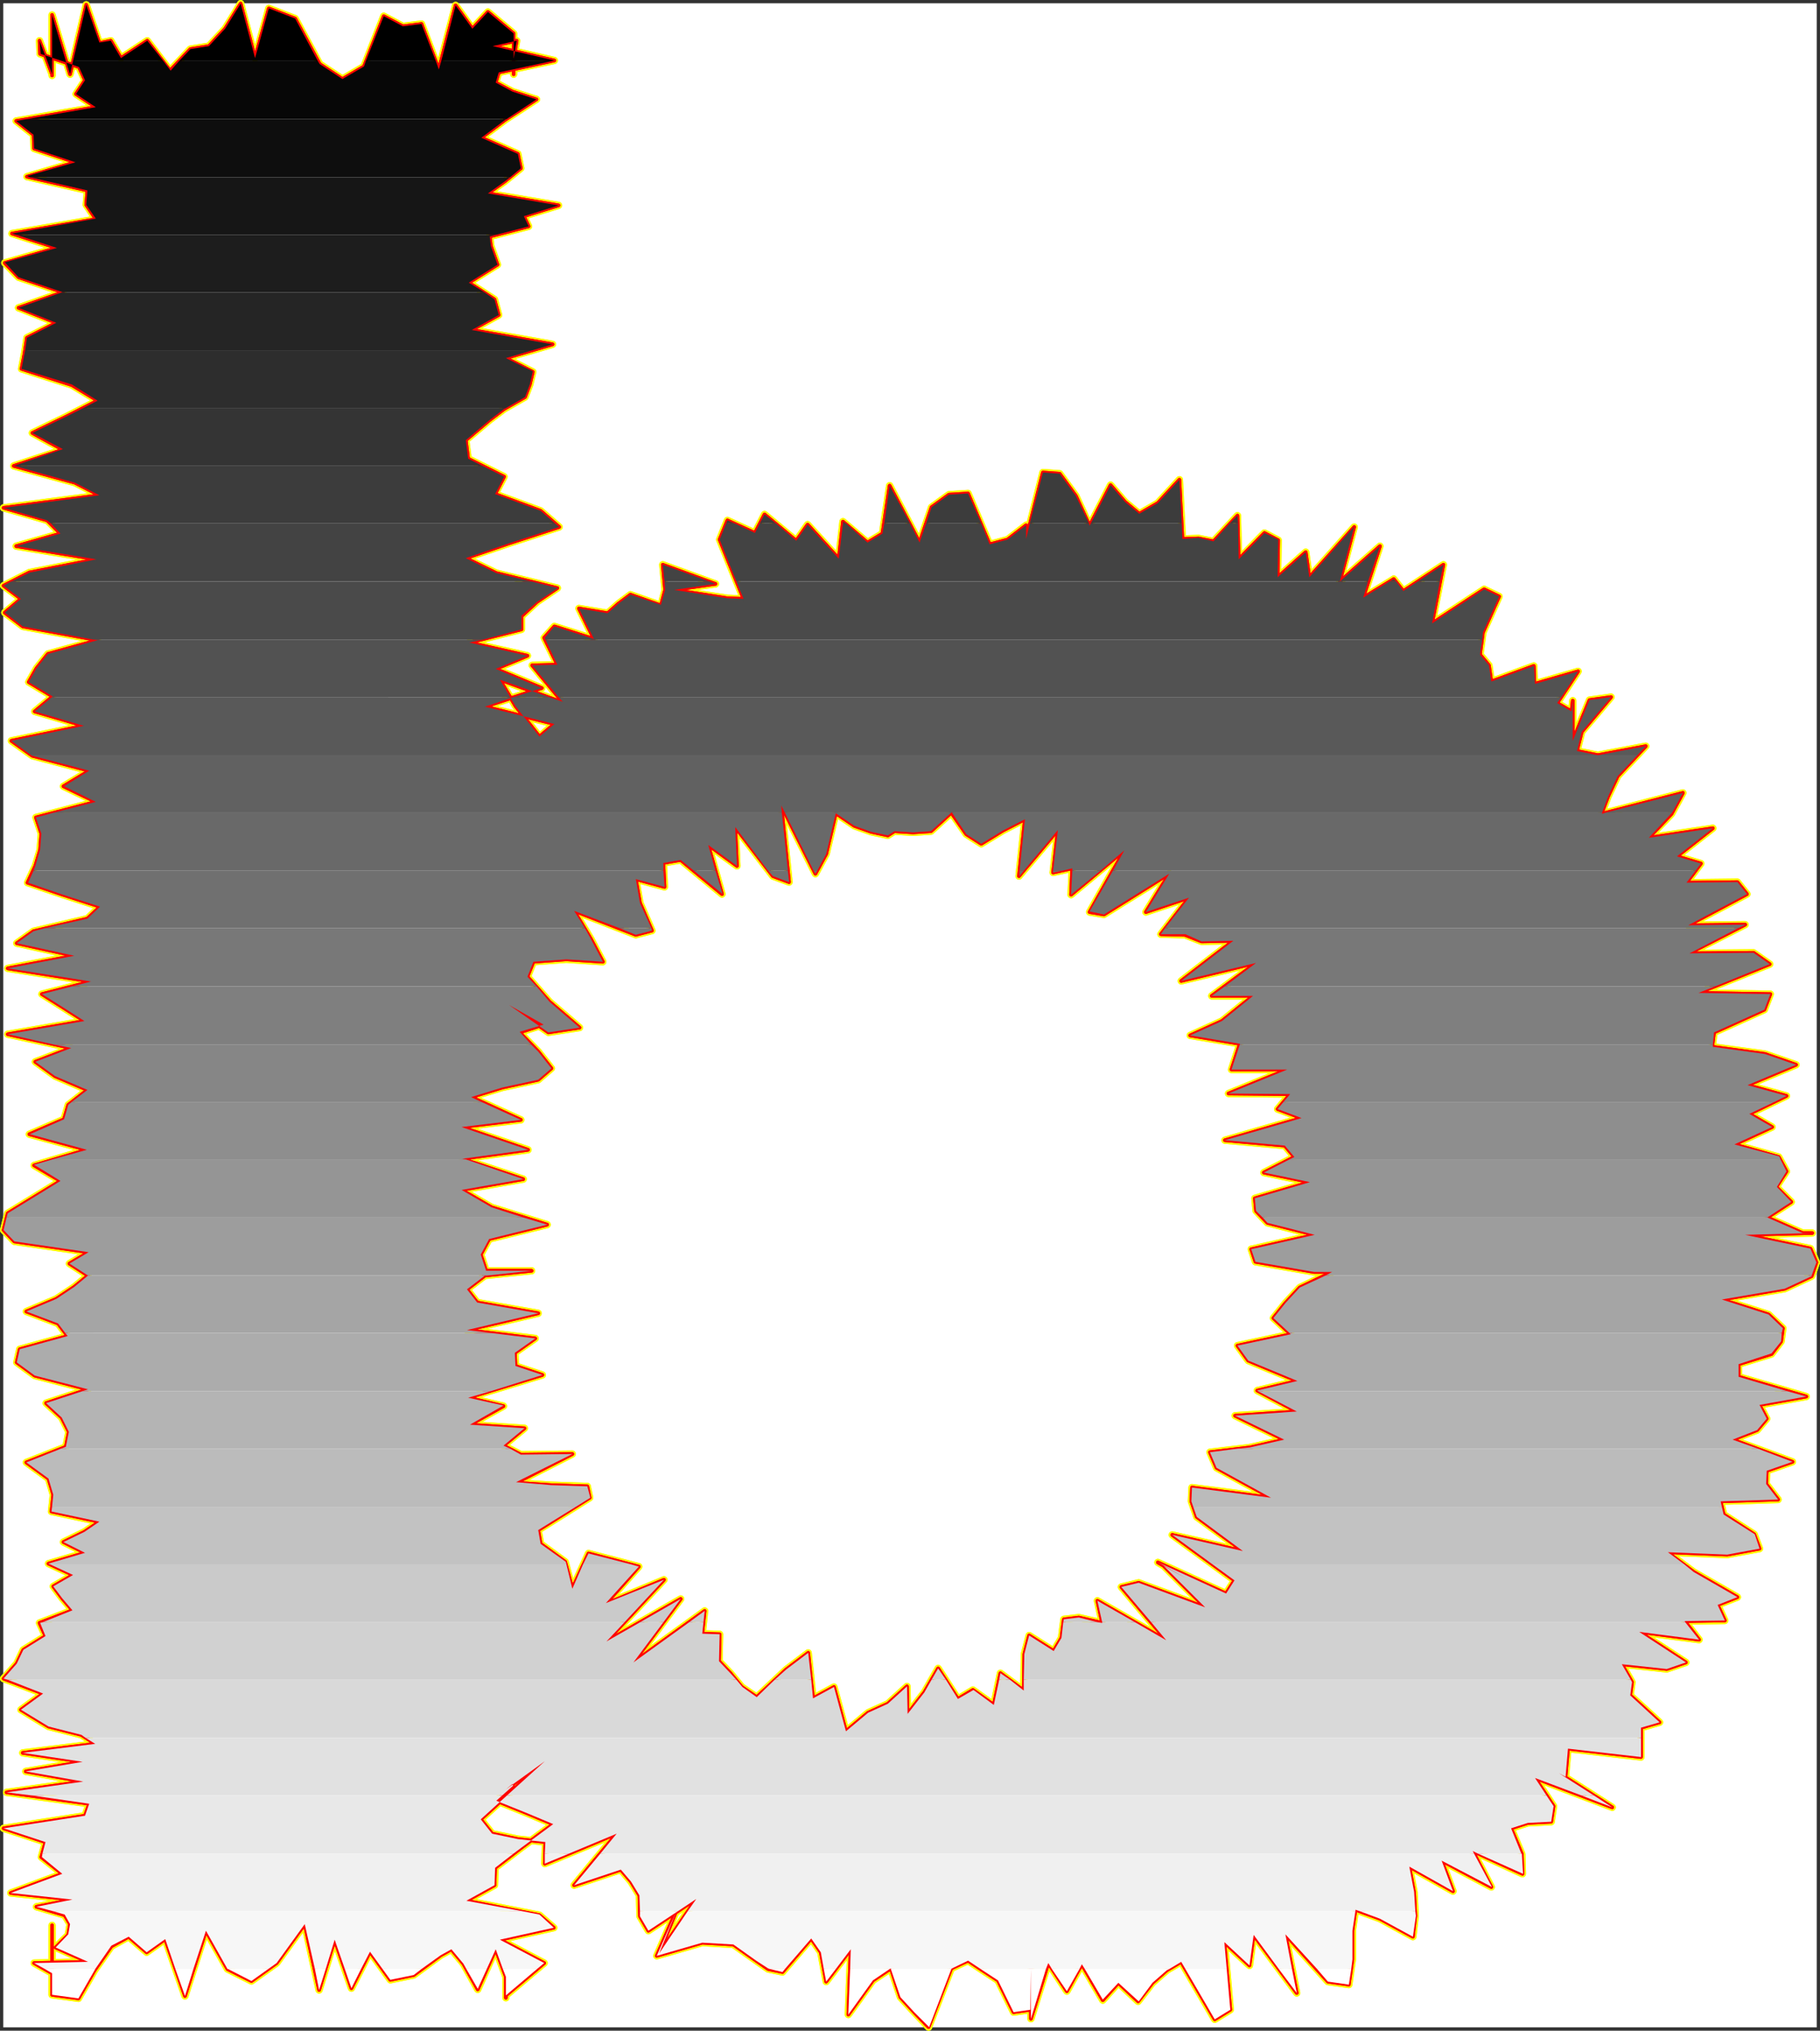
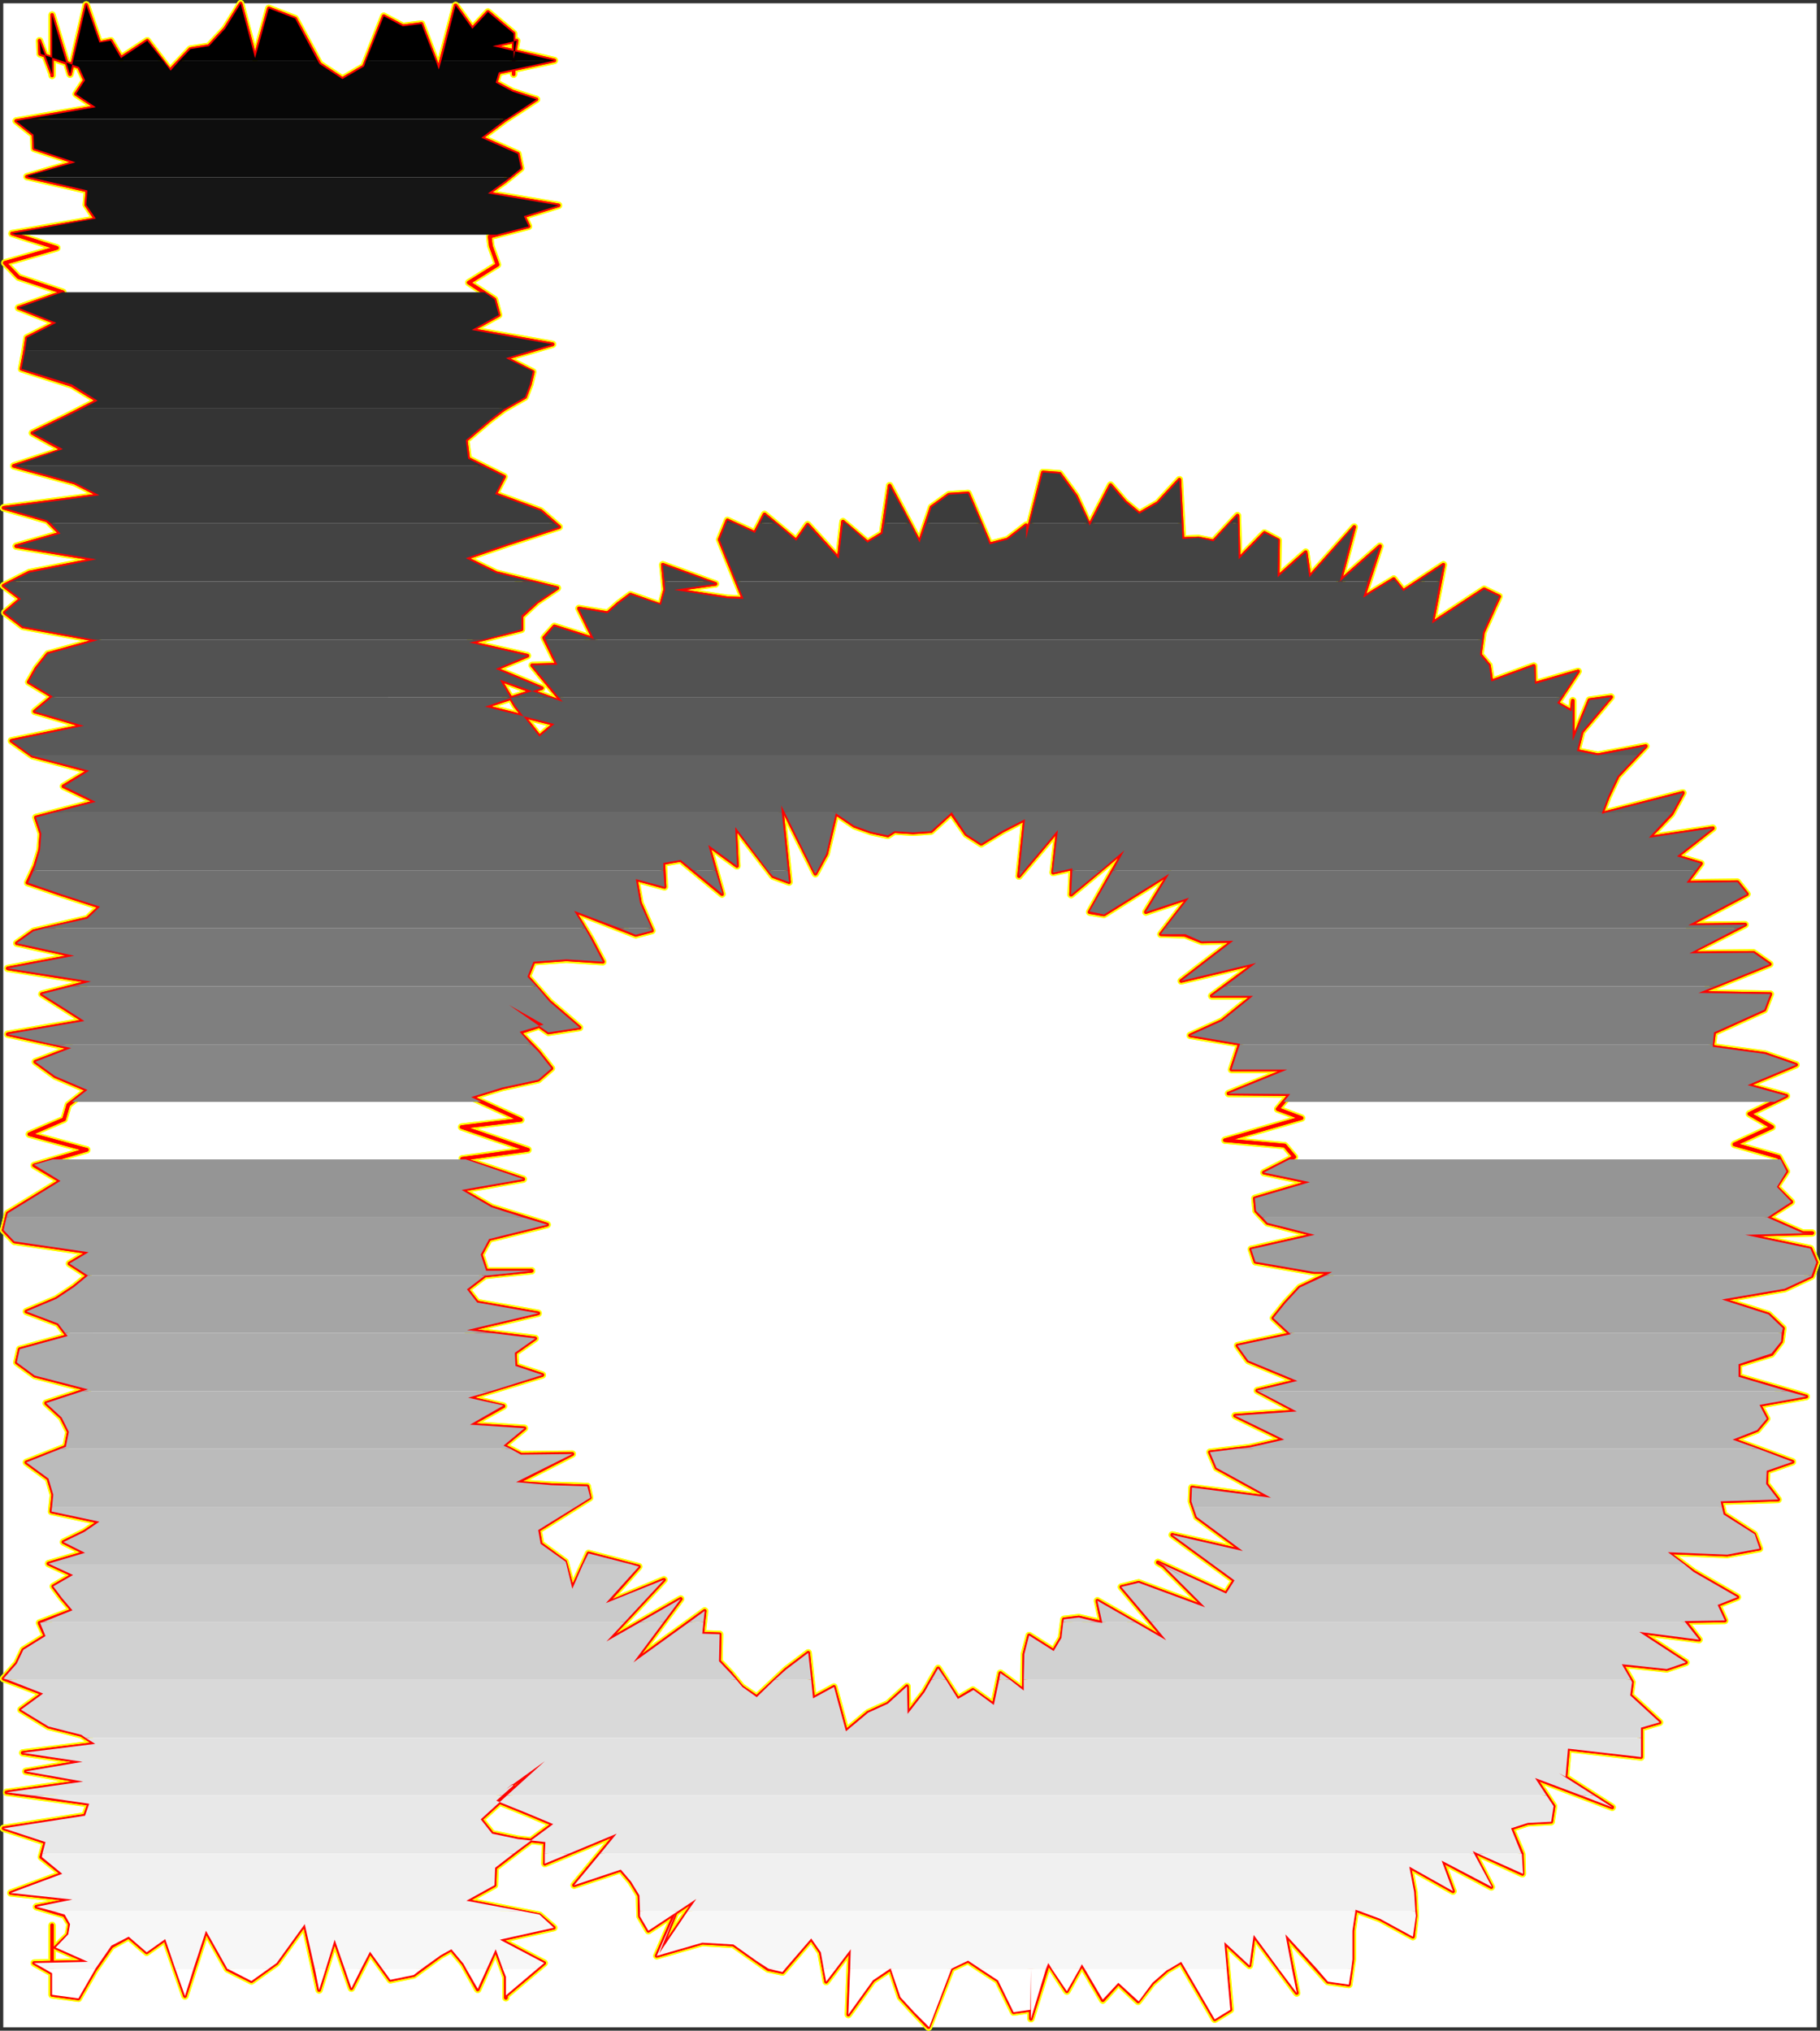
<svg xmlns="http://www.w3.org/2000/svg" xmlns:ns1="http://sodipodi.sourceforge.net/DTD/sodipodi-0.dtd" xmlns:ns2="http://www.inkscape.org/namespaces/inkscape" version="1.0" width="129.98mm" height="144.985mm" id="svg66" ns1:docname="Charcoal Extended B 2.wmf">
  <rect width="100%" height="100%" fill="#333333" stroke="none" />
  <ns1:namedview id="namedview66" pagecolor="#ffffff" bordercolor="#000000" borderopacity="0.25" ns2:showpageshadow="2" ns2:pageopacity="0.0" ns2:pagecheckerboard="0" ns2:deskcolor="#d1d1d1" ns2:document-units="mm" />
  <defs id="defs1">
    <pattern id="WMFhbasepattern" patternUnits="userSpaceOnUse" width="6" height="6" x="0" y="0" />
  </defs>
  <path style="fill:#ffffff;fill-opacity:1;fill-rule:evenodd;stroke:#ffffff;stroke-width:0.162px;stroke-linecap:round;stroke-linejoin:round;stroke-miterlimit:4;stroke-dasharray:none;stroke-opacity:1" d="M 0.97,0.969 V 547.007 H 490.294 V 0.969 v 0 z" id="path1" />
  <path style="fill:none;stroke:#ffff00;stroke-width:1.939px;stroke-linecap:round;stroke-linejoin:round;stroke-miterlimit:4;stroke-dasharray:none;stroke-opacity:1" d="m 154.489,428.717 -1.939,-7.272 -6.626,-4.848 -0.646,-3.717 13.898,-8.726 -0.646,-3.07 -9.696,-0.323 -9.534,-0.646 15.19,-7.757 -13.898,0.162 -4.686,-2.424 5.656,-4.686 -14.706,-0.97 9.05,-5.01 -9.534,-2.262 20.038,-6.141 -7.272,-2.424 -0.162,-3.555 5.494,-3.878 -18.422,-2.262 19.23,-4.525 -16.483,-2.909 -2.747,-3.555 4.848,-3.717 12.605,-1.293 h -12.282 l -1.454,-4.363 2.262,-4.202 15.675,-3.878 -15.029,-4.686 -8.08,-4.686 16.645,-2.909 -16.483,-5.494 17.776,-2.424 -17.938,-6.141 15.998,-1.939 -13.413,-6.141 8.403,-2.586 9.696,-2.101 3.555,-3.07 -3.555,-4.525 -5.01,-5.171 6.464,-2.101 -9.373,-5.333 10.666,7.433 8.403,-1.293 -8.08,-6.949 -5.979,-6.787 1.616,-4.04 8.888,-0.646 9.858,0.646 -3.232,-6.141 -4.525,-7.595 16.645,6.464 4.363,-1.131 -3.232,-7.433 -1.131,-6.464 7.757,2.101 -0.323,-6.464 4.686,-0.808" id="path2" />
  <path style="fill:none;stroke:#ffff00;stroke-width:1.939px;stroke-linecap:round;stroke-linejoin:round;stroke-miterlimit:4;stroke-dasharray:none;stroke-opacity:1" d="m 183.739,232.054 11.15,9.211 -3.717,-13.251 7.757,5.656 -0.485,-10.504 10.181,13.251 4.363,1.616 -2.101,-20.684 9.211,18.422 2.909,-5.333 2.586,-10.989 5.01,3.394 4.525,1.616 4.525,0.97 1.778,-1.131 5.01,0.323 4.848,-0.323 5.494,-5.01 4.04,5.817 4.04,2.586 5.818,-3.555 5.979,-3.07 -1.616,15.352 10.504,-12.443 -1.293,11.473 5.171,-1.131 -0.323,7.11 14.382,-11.958 -9.373,16.645 3.878,0.646 17.614,-10.989 -6.302,10.342 11.635,-3.878 -7.595,9.857 6.464,0.162 4.525,1.778 8.565,-0.162 -14.059,10.827 20.2,-4.848 -11.958,8.888 h 11.15 l -8.403,6.787 -8.565,3.878 13.413,2.262 -2.262,6.949 h 15.029 l -15.837,6.464 16.645,0.162 -3.394,4.04 6.464,2.424 -20.685,5.979 16.16,1.454 2.586,3.07 -8.242,4.202 12.443,2.586 -14.867,4.363 0.323,3.394 3.07,3.232 12.766,3.232 -17.13,3.878" id="path3" />
  <path style="fill:none;stroke:#ffff00;stroke-width:1.939px;stroke-linecap:round;stroke-linejoin:round;stroke-miterlimit:4;stroke-dasharray:none;stroke-opacity:1" d="m 337.744,337.092 1.131,3.394 15.837,2.747 h 4.848 l -8.726,4.202 -3.878,4.202 -3.232,4.04 4.686,4.363 -14.382,3.07 2.909,4.04 13.251,5.494 -10.827,2.586 10.666,5.656 -16.645,1.131 13.251,6.464 -9.211,2.101 -10.827,1.293 1.778,4.202 14.706,8.08 -21.331,-2.747 -0.162,3.717 1.454,4.202 12.443,9.211 -19.069,-4.363 16.806,12.281 -2.262,3.555 -18.422,-8.403 7.272,4.202 -5.656,-3.232 11.15,11.15 -17.938,-6.625 -4.686,1.131 12.12,14.382 -18.584,-10.665 1.293,5.979 -6.302,-1.454 -4.04,0.485 -0.646,5.01 -2.101,3.555 -6.626,-4.202 -1.293,5.01 -0.162,9.857 -6.302,-4.686 -1.778,8.565 -5.656,-4.04 -4.04,2.424 -5.333,-8.241 -3.717,6.464 -4.525,5.817 -0.162,-7.433 -5.171,4.686 -5.333,2.424 -5.979,5.01 -3.232,-11.958 -5.656,3.07 -1.293,-12.281 -5.979,4.525 -7.918,7.433 -4.04,-2.747 -3.07,-3.717" id="path4" />
  <path style="fill:none;stroke:#ffff00;stroke-width:1.939px;stroke-linecap:round;stroke-linejoin:round;stroke-miterlimit:4;stroke-dasharray:none;stroke-opacity:1" d="m 197.152,451.503 -3.07,-3.232 0.162,-7.272 -4.686,-0.162 0.646,-6.141 -19.23,13.897 12.766,-17.129 -20.038,11.473 15.514,-16.645 -15.675,6.464 8.888,-10.019 -13.574,-3.555 -4.363,9.534" id="path5" />
  <path style="fill:none;stroke:#ffff00;stroke-width:1.939px;stroke-linecap:round;stroke-linejoin:round;stroke-miterlimit:4;stroke-dasharray:none;stroke-opacity:1" d="m 154.489,428.717 -1.939,-7.272 -6.626,-4.848 -0.646,-3.717 13.898,-8.726 -0.646,-3.07 -9.696,-0.323 -9.534,-0.646 15.19,-7.757 -13.898,0.162 -4.686,-2.424 5.656,-4.686 -14.706,-0.97 9.05,-5.01 -9.534,-2.262 20.038,-6.141 -7.272,-2.424 -0.162,-3.555 5.494,-3.878 -18.422,-2.262 19.23,-4.525 -16.483,-2.909 -2.747,-3.555 4.848,-3.717 12.605,-1.293 h -12.282 l -1.454,-4.363 2.262,-4.202 15.675,-3.878 -15.029,-4.686 -8.08,-4.686 16.645,-2.909 -16.483,-5.494 17.776,-2.424 -17.938,-6.141 15.998,-1.939 -13.413,-6.141 8.403,-2.586 9.696,-2.101 3.555,-3.07 -3.555,-4.525 -5.01,-5.171 6.464,-2.101 -9.373,-5.333 10.666,7.433 8.403,-1.293 -8.08,-6.949 -5.979,-6.787 1.616,-4.04 8.888,-0.646 9.858,0.646 -3.232,-6.141 -4.525,-7.595 16.645,6.464 4.363,-1.131 -3.232,-7.433 -1.131,-6.464 7.757,2.101 -0.323,-6.464 4.686,-0.808 11.15,9.211 -3.717,-13.251 7.757,5.656 -0.485,-10.504 10.181,13.251 4.363,1.616 -2.101,-20.684 9.211,18.422 2.909,-5.333 2.586,-10.989 5.01,3.394 4.525,1.616 4.525,0.97 1.778,-1.131 5.01,0.323 4.848,-0.323 5.494,-5.01 4.04,5.817 4.04,2.586 5.818,-3.555 5.979,-3.07 -1.616,15.352 10.504,-12.443 -1.293,11.473 5.171,-1.131 -0.323,7.11 14.382,-11.958 -9.373,16.645 3.878,0.646 17.614,-10.989 -6.302,10.342 11.635,-3.878 -7.595,9.857 6.464,0.162 4.525,1.778 8.565,-0.162 -14.059,10.827 20.2,-4.848 -11.958,8.888 h 11.15 l -8.403,6.787 -8.565,3.878 13.413,2.262 -2.262,6.949 h 15.029 l -15.837,6.464 16.645,0.162 -3.394,4.04 6.464,2.424 -20.685,5.979 16.16,1.454 2.586,3.07 -8.242,4.202 12.443,2.586 -14.867,4.363 0.323,3.394 3.07,3.232 12.766,3.232 -17.13,3.878 1.131,3.394 15.837,2.747 h 4.848 l -8.726,4.202 -3.878,4.202 -3.232,4.04 4.686,4.363 -14.382,3.07 2.909,4.04 13.251,5.494 -10.827,2.586 10.666,5.656 -16.645,1.131 13.251,6.464 -9.211,2.101 -10.827,1.293 1.778,4.202 14.706,8.08 -21.331,-2.747 -0.162,3.717 1.454,4.202 12.443,9.211 -19.069,-4.363 16.806,12.281 -2.262,3.555 -18.422,-8.403 7.272,4.202 -5.656,-3.232 11.15,11.15 -17.938,-6.625 -4.686,1.131 12.12,14.382 -18.584,-10.665 1.293,5.979 -6.302,-1.454 -4.04,0.485 -0.646,5.01 -2.101,3.555 -6.626,-4.202 -1.293,5.01 -0.162,9.857 -6.302,-4.686 -1.778,8.565 -5.656,-4.04 -4.04,2.424 -5.333,-8.241 -3.717,6.464 -4.525,5.817 -0.162,-7.433 -5.171,4.686 -5.333,2.424 -5.979,5.01 -3.232,-11.958 -5.656,3.07 -1.293,-12.281 -5.979,4.525 -7.918,7.433 -4.04,-2.747 -3.07,-3.717 -3.07,-3.232 0.162,-7.272 -4.686,-0.162 0.646,-6.141 -19.23,13.897 12.766,-17.129 -20.038,11.473 15.514,-16.645 -15.675,6.464 8.888,-10.019 -13.574,-3.555 -4.363,9.534" id="path6" />
  <path style="fill:none;stroke:#ffff00;stroke-width:1.939px;stroke-linecap:round;stroke-linejoin:round;stroke-miterlimit:4;stroke-dasharray:none;stroke-opacity:1" d="m 193.112,157.557 -14.221,-5.171 0.646,6.787 -1.131,4.202 -8.242,-2.909 -3.232,2.424 -2.909,2.586 -7.757,-1.293 4.04,8.241 -10.666,-3.394 -2.747,3.07 3.555,7.272 -6.787,0.162 8.242,10.019 -16.968,-6.141 4.202,7.11 6.464,8.241 4.04,-3.394 -18.746,-4.686 15.352,-5.01 -12.443,-5.171 8.565,-3.555 -15.675,-3.555 14.059,-3.555 v -3.555 l 4.202,-3.878 5.494,-3.717 -16.483,-4.04 -8.242,-4.04 11.797,-4.04 13.413,-4.363 -5.01,-4.363 -12.282,-4.525 2.424,-4.686 -9.696,-4.848 -0.646,-5.01 6.302,-5.333 4.04,-3.07 5.656,-3.232 1.293,-3.394 0.808,-3.394 -7.272,-3.717 12.605,-3.717 -21.816,-3.878 7.272,-4.04 -1.131,-4.202 -6.949,-4.525 7.757,-4.848 -1.778,-5.01 -0.323,-2.586 10.504,-2.747 -1.293,-2.747 9.373,-2.909 -19.069,-3.232 4.525,-3.232 4.363,-3.555 -0.808,-3.878 -9.858,-4.363 6.464,-4.848 8.403,-5.494" id="path7" />
  <path style="fill:none;stroke:#ffff00;stroke-width:1.939px;stroke-linecap:round;stroke-linejoin:round;stroke-miterlimit:4;stroke-dasharray:none;stroke-opacity:1" d="m 144.793,26.825 -6.464,-2.101 -4.525,-2.424 0.808,-2.747 15.029,-3.232 -16.645,-3.878 6.464,-1.454 -0.808,4.848 v 0.323 3.878 -5.656 -5.333 L 131.704,3.232 127.502,7.757 122.977,1.454 118.453,18.745 113.766,6.464 108.757,7.11 103.585,4.363 98.253,17.937 92.435,21.331 86.294,17.291 79.669,5.009 72.558,2.262 68.842,15.675 64.963,0.969 60.762,7.757 l -4.363,4.686 -5.01,0.808 -5.494,5.818 -6.141,-8.08 -7.11,4.686 -2.747,-4.686 -3.07,0.646 L 23.27,1.293 18.907,20.038 14.059,4.04 V 5.171 20.361 20.038 l -3.394,-9.049 0.162,3.555 10.504,3.555 1.616,3.555 -2.424,3.717 5.333,3.555 -21.493,3.717 4.686,3.717 0.162,3.717 11.15,3.717 -13.09,3.878 16.322,3.717 -0.323,3.878 2.586,3.878 L 3.232,63.023 15.352,66.901 1.293,70.941 5.01,74.819 16.968,78.859 5.01,83.061" id="path8" />
  <path style="fill:none;stroke:#ffff00;stroke-width:1.939px;stroke-linecap:round;stroke-linejoin:round;stroke-miterlimit:4;stroke-dasharray:none;stroke-opacity:1" d="m 5.01,83.061 10.181,4.04 -7.918,4.04 -0.646,4.202 -0.808,4.202 13.574,4.363 6.949,4.202 -8.565,4.363 -9.05,4.363 8.242,4.525 -13.251,4.363 16.483,4.525 6.626,3.394 -25.856,3.394 11.797,3.394 3.555,3.555 -11.958,3.394 21.654,3.555 -18.099,3.555 -6.949,3.555 4.686,3.555 -4.363,3.717 4.848,3.717 20.2,3.717 -13.413,3.717 -3.07,3.878 -2.101,3.717 6.464,3.878 -4.848,4.04 13.251,3.878 -19.554,4.04 5.656,4.04 15.352,4.04 -6.949,4.202 8.726,4.202 -16.16,4.202 1.454,4.363 -0.323,4.363 -1.293,4.363 -2.101,4.525 9.534,3.232 10.019,3.232 -3.394,3.232 -14.544,3.394 -4.525,3.232 15.514,3.394 -17.938,3.394 22.462,3.555 -13.251,3.394 5.656,3.555 5.818,3.717 -20.685,3.555 17.13,3.717 -9.696,3.717 5.333,3.878 8.726,3.717 -5.171,4.04 -1.131,3.878 -9.373,4.04 15.514,4.202" id="path9" />
  <path style="fill:none;stroke:#ffff00;stroke-width:1.939px;stroke-linecap:round;stroke-linejoin:round;stroke-miterlimit:4;stroke-dasharray:none;stroke-opacity:1" d="m 23.432,310.267 -14.221,4.202 7.11,4.202 -7.11,4.363 -7.11,4.363 -1.131,4.525 2.909,3.07 20.038,2.909 -5.171,3.07 5.01,3.232 -3.717,3.07 -4.848,3.232 -8.08,3.394 8.565,3.232 2.586,3.394 -12.928,3.555 -0.808,3.555 4.848,3.555 14.382,3.717 -11.312,3.717 4.202,3.878 1.939,3.878 -0.808,4.04 -10.666,4.202 5.979,4.363 1.293,4.363 -0.485,4.525 12.928,2.747 -4.04,2.747 -5.656,2.747 5.818,2.909 -9.858,2.909 6.626,3.07 -5.333,3.07 2.424,3.232 2.747,3.232 -8.888,3.394 1.616,3.555 -5.979,3.717 -1.778,3.717 -3.555,4.04 10.666,4.04 -5.979,4.363 7.434,4.525 8.888,2.262 3.717,2.424 -19.554,2.424 16.16,2.424 -15.352,2.586 15.514,2.747 -20.685,2.909 22.301,3.07 -1.131,3.232 -21.978,3.394 11.312,3.717 -1.131,4.04 5.656,4.525 -13.898,5.171 16.645,1.778 -9.696,1.939" id="path10" />
  <path style="fill:none;stroke:#ffff00;stroke-width:1.939px;stroke-linecap:round;stroke-linejoin:round;stroke-miterlimit:4;stroke-dasharray:none;stroke-opacity:1" d="m 9.858,514.526 7.595,2.262 1.454,2.424 -0.485,2.909 -3.394,3.394 8.726,3.878 -14.544,0.323 4.848,2.747 v -8.726 0.323 0.97 -5.494 13.736 5.01 l 7.11,0.97 4.363,-7.595 4.525,-6.464 4.686,-2.586 4.848,4.202 5.01,-3.555 5.333,15.352 5.656,-17.614 5.818,10.342 6.464,3.232 6.787,-4.848 7.595,-10.504 3.878,17.776 4.202,-13.574 4.525,13.089 5.01,-9.857 5.494,7.595 6.302,-1.293 7.272,-5.333 2.909,-1.616 3.232,3.878 3.878,6.949 4.848,-10.827 2.747,7.433 v 4.04 1.616 -0.646 l 10.342,-8.726 -11.958,-6.302 14.544,-3.232 -3.878,-3.394 -19.715,-3.878 7.595,-4.202 0.162,-4.686 6.949,-5.333 8.726,-6.464 -6.949,-2.909 -8.403,-3.394 4.525,-4.04 -0.162,-0.485 -1.778,1.454 10.504,-7.595 -17.291,15.675 3.07,3.878 6.949,1.454 7.434,0.808" id="path11" />
  <path style="fill:none;stroke:#ffff00;stroke-width:1.939px;stroke-linecap:round;stroke-linejoin:round;stroke-miterlimit:4;stroke-dasharray:none;stroke-opacity:1" d="m 147.217,497.073 -0.162,5.818 19.392,-8.08 -11.474,13.897 12.605,-4.202 2.747,3.232 2.262,3.717 0.162,5.656 2.262,3.878 12.928,-8.565 -10.019,14.705 5.01,-12.443 -5.656,13.089 12.282,-3.555 8.403,0.485 6.141,4.363 3.232,2.262 3.878,0.808 7.757,-9.049 2.586,3.717 1.454,7.918 6.626,-8.726 -0.646,17.614 6.626,-9.211 4.848,-3.232 2.586,7.757 3.717,4.04 3.878,4.04 6.141,-15.837 4.525,-2.101 3.878,2.586 4.202,2.747 4.202,8.565 4.525,-0.646 0.162,-12.766 v 15.19 l 4.686,-15.029 5.01,7.595 4.04,-7.272 5.656,9.696 4.202,-4.686 5.333,5.01 3.878,-5.01 3.878,-3.394 3.878,-2.262 9.05,15.513 4.202,-2.586 -1.616,-18.26 6.787,6.302 1.131,-8.241 11.635,15.675 -3.07,-15.837 11.474,12.766 5.656,0.808 0.97,-6.787 v -7.757 l 0.808,-5.656 6.626,2.424 8.888,4.848 0.646,-5.656" id="path12" />
  <path style="fill:none;stroke:#ffff00;stroke-width:1.939px;stroke-linecap:round;stroke-linejoin:round;stroke-miterlimit:4;stroke-dasharray:none;stroke-opacity:1" d="m 382.022,516.949 -0.323,-6.302 -1.293,-6.949 11.797,6.625 -3.07,-8.241 13.413,7.11 -5.01,-9.696 13.413,6.141 -0.162,-5.333 -2.909,-6.949 4.525,-1.454 6.302,-0.323 0.646,-4.202 -5.01,-7.595 20.846,7.918 -14.382,-9.211 1.778,0.97 0.646,-7.595 19.715,2.262 v -7.918 l 5.01,-1.454 -7.918,-7.272 0.485,-3.555 -2.747,-4.848 12.12,1.293 5.171,-1.778 -12.605,-8.241 16.16,2.101 -3.878,-5.01 10.827,-0.162 -1.939,-4.202 5.333,-2.101 -11.797,-6.787 -7.11,-5.333 16.16,0.646 8.726,-1.616 -1.454,-3.878 -8.242,-5.333 -0.808,-3.555 15.514,-0.485 -3.232,-4.202 0.162,-3.555 6.949,-2.424 -16.16,-5.979 6.626,-2.586 2.586,-3.07 -1.939,-3.717 12.605,-2.262 -18.261,-5.333 v -3.394 l 8.888,-2.747 2.586,-3.394 0.485,-3.555 -3.878,-3.717 -12.605,-4.04 16.968,-2.909 7.272,-3.394 1.293,-3.717 -1.616,-3.717 -17.614,-3.717" id="path13" />
  <path style="fill:none;stroke:#ffff00;stroke-width:1.939px;stroke-linecap:round;stroke-linejoin:round;stroke-miterlimit:4;stroke-dasharray:none;stroke-opacity:1" d="m 471.063,333.213 18.099,-0.485 h -2.586 l -9.534,-4.202 6.464,-4.202 -4.04,-4.04 2.747,-4.202 -2.101,-3.878 -11.958,-3.394 10.181,-4.686 -6.141,-3.555 10.019,-4.848 -10.504,-2.909 13.09,-5.494 -8.403,-2.909 -14.221,-1.939 0.485,-3.878 13.574,-6.141 1.616,-4.202 -19.392,-0.323 19.23,-7.757 -4.363,-3.07 -17.453,0.162 15.19,-7.757 -15.352,0.162 15.837,-8.403 -2.586,-3.232 -13.736,0.162 3.878,-5.171 -6.464,-1.939 9.696,-7.595 -17.291,2.586 6.141,-6.464 3.07,-5.656 -21.978,5.656 1.778,-4.686 2.586,-5.494 7.595,-8.08 -12.928,2.424 -5.656,-1.131 1.293,-5.171 7.918,-9.373 -5.818,0.808 -4.525,10.989 v -10.827 l -0.323,2.909 -3.878,-2.262 5.656,-8.565 -11.797,3.394 -0.162,-4.848 -11.474,4.202 -0.646,-4.363 -2.424,-2.909 0.808,-5.979 4.363,-9.696 -4.04,-1.939 -14.059,9.211 3.07,-15.837 -10.827,7.11 -2.586,-3.232" id="path14" />
  <path style="fill:none;stroke:#ffff00;stroke-width:1.939px;stroke-linecap:round;stroke-linejoin:round;stroke-miterlimit:4;stroke-dasharray:none;stroke-opacity:1" d="m 376.204,156.264 -8.242,5.01 4.525,-13.897 -10.827,9.534 3.878,-14.705 -12.12,13.574 -0.97,-6.787 -7.595,6.787 0.162,-10.019 -3.717,-1.939 -6.949,7.11 -0.323,-11.797 -6.464,6.949 -4.04,-0.808 -4.363,0.162 -0.808,-15.998 -5.818,6.302 -5.01,2.909 -3.878,-3.232 -3.878,-4.525 -5.656,10.989 -3.717,-8.08 -4.363,-5.979 -4.525,-0.323 -4.525,17.937 v -3.717 l -5.01,3.878 -4.848,1.293 -5.818,-13.736 -5.171,0.323 -4.686,3.394 -3.232,9.534 -8.08,-15.352 -1.939,12.928 -4.04,2.424 -6.626,-5.656 -1.131,10.019 -8.403,-9.211 -3.07,4.363 -8.565,-7.11 -2.586,5.01 -7.434,-3.394 -2.101,5.171 6.464,15.998 -4.363,-0.162 -14.382,-2.262 11.15,-1.616" id="path15" />
  <path style="fill:none;stroke:#ffff00;stroke-width:1.939px;stroke-linecap:round;stroke-linejoin:round;stroke-miterlimit:4;stroke-dasharray:none;stroke-opacity:1" d="m 193.112,157.557 -14.221,-5.171 0.646,6.787 -1.131,4.202 -8.242,-2.909 -3.232,2.424 -2.909,2.586 -7.757,-1.293 4.04,8.241 -10.666,-3.394 -2.747,3.07 3.555,7.272 -6.787,0.162 8.242,10.019 -16.968,-6.141 4.202,7.11 6.464,8.241 4.04,-3.394 -18.746,-4.686 15.352,-5.01 -12.443,-5.171 8.565,-3.555 -15.675,-3.555 14.059,-3.555 v -3.555 l 4.202,-3.878 5.494,-3.717 -16.483,-4.04 -8.242,-4.04 11.797,-4.04 13.413,-4.363 -5.01,-4.363 -12.282,-4.525 2.424,-4.686 -9.696,-4.848 -0.646,-5.01 6.302,-5.333 4.04,-3.07 5.656,-3.232 1.293,-3.394 0.808,-3.394 -7.272,-3.717 12.605,-3.717 -21.816,-3.878 7.272,-4.04 -1.131,-4.202 -6.949,-4.525 7.757,-4.848 -1.778,-5.01 -0.323,-2.586 10.504,-2.747 -1.293,-2.747 9.373,-2.909 -19.069,-3.232 4.525,-3.232 4.363,-3.555 -0.808,-3.878 -9.858,-4.363 6.464,-4.848 8.403,-5.494 -6.464,-2.101 -4.525,-2.424 0.808,-2.747 15.029,-3.232 -16.645,-3.878 6.464,-1.454 -0.808,4.848 v 0.323 3.878 -5.656 -5.333 L 131.704,3.232 127.502,7.757 122.977,1.454 118.453,18.745 113.766,6.464 108.757,7.11 103.585,4.363 98.253,17.937 92.435,21.331 86.294,17.291 79.669,5.009 72.558,2.262 68.842,15.675 64.963,0.969 60.762,7.757 l -4.363,4.686 -5.01,0.808 -5.494,5.818 -6.141,-8.08 -7.11,4.686 -2.747,-4.686 -3.07,0.646 L 23.27,1.293 18.907,20.038 14.059,4.04 V 5.171 20.361 20.038 l -3.394,-9.049 0.162,3.555 10.504,3.555 1.616,3.555 -2.424,3.717 5.333,3.555 -21.493,3.717 4.686,3.717 0.162,3.717 11.15,3.717 -13.09,3.878 16.322,3.717 -0.323,3.878 2.586,3.878 L 3.232,63.023 15.352,66.901 1.293,70.941 5.01,74.819 16.968,78.859 5.01,83.061 15.19,87.101 7.272,91.141 6.626,95.342 5.818,99.544 l 13.574,4.363 6.949,4.202 -8.565,4.363 -9.05,4.363 8.242,4.525 -13.251,4.363 16.483,4.525 6.626,3.394 -25.856,3.394 11.797,3.394 3.555,3.555 -11.958,3.394 21.654,3.555 -18.099,3.555 -6.949,3.555 4.686,3.555 -4.363,3.717 4.848,3.717 20.2,3.717 -13.413,3.717 -3.07,3.878 -2.101,3.717 6.464,3.878 -4.848,4.04 13.251,3.878 -19.554,4.04 5.656,4.04 15.352,4.04 -6.949,4.202 8.726,4.202 -16.16,4.202 1.454,4.363 -0.323,4.363 -1.293,4.363 -2.101,4.525 9.534,3.232 10.019,3.232 -3.394,3.232 -14.544,3.394 -4.525,3.232 15.514,3.394 -17.938,3.394 22.462,3.555 -13.251,3.394 5.656,3.555 5.818,3.717 -20.685,3.555 17.13,3.717 -9.696,3.717 5.333,3.878 8.726,3.717 -5.171,4.04 -1.131,3.878 -9.373,4.04 15.514,4.202 -14.221,4.202 7.11,4.202 -7.11,4.363 -7.11,4.363 -1.131,4.525 2.909,3.07 20.038,2.909 -5.171,3.07 5.01,3.232 -3.717,3.07 -4.848,3.232 -8.08,3.394 8.565,3.232 2.586,3.394 -12.928,3.555 -0.808,3.555 4.848,3.555 14.382,3.717 -11.312,3.717 4.202,3.878 1.939,3.878 -0.808,4.04 -10.666,4.202 5.979,4.363 1.293,4.363 -0.485,4.525 12.928,2.747 -4.04,2.747 -5.656,2.747 5.818,2.909 -9.858,2.909 6.626,3.07 -5.333,3.07 2.424,3.232 2.747,3.232 -8.888,3.394 1.616,3.555 -5.979,3.717 -1.778,3.717 -3.555,4.04 10.666,4.04 -5.979,4.363 7.434,4.525 8.888,2.262 3.717,2.424 -19.554,2.424 16.16,2.424 -15.352,2.586 15.514,2.747 -20.685,2.909 22.301,3.07 -1.131,3.232 -21.978,3.394 11.312,3.717 -1.131,4.04 5.656,4.525 -13.898,5.171 16.645,1.778 -9.696,1.939 7.595,2.262 1.454,2.424 -0.485,2.909 -3.394,3.394 8.726,3.878 -14.544,0.323 4.848,2.747 v -8.726 0.323 0.97 -5.494 13.736 5.01 l 7.11,0.97 4.363,-7.595 4.525,-6.464 4.686,-2.586 4.848,4.202 5.01,-3.555 5.333,15.352 5.656,-17.614 5.818,10.342 6.464,3.232 6.787,-4.848 7.595,-10.504 3.878,17.776 4.202,-13.574 4.525,13.089 5.01,-9.857 5.494,7.595 6.302,-1.293 7.272,-5.333 2.909,-1.616 3.232,3.878 3.878,6.949 4.848,-10.827 2.747,7.433 v 4.04 1.616 -0.646 l 10.342,-8.726 -11.958,-6.302 14.544,-3.232 -3.878,-3.394 -19.715,-3.878 7.595,-4.202 0.162,-4.686 6.949,-5.333 8.726,-6.464 -6.949,-2.909 -8.403,-3.394 4.525,-4.04 -0.162,-0.485 -1.778,1.454 10.504,-7.595 -17.291,15.675 3.07,3.878 6.949,1.454 7.434,0.808 -0.162,5.818 19.392,-8.08 -11.474,13.897 12.605,-4.202 2.747,3.232 2.262,3.717 0.162,5.656 2.262,3.878 12.928,-8.565 -10.019,14.705 5.01,-12.443 -5.656,13.089 12.282,-3.555 8.403,0.485 6.141,4.363 3.232,2.262 3.878,0.808 7.757,-9.049 2.586,3.717 1.454,7.918 6.626,-8.726 -0.646,17.614 6.626,-9.211 4.848,-3.232 2.586,7.757 3.717,4.04 3.878,4.04 6.141,-15.837 4.525,-2.101 3.878,2.586 4.202,2.747 4.202,8.565 4.525,-0.646 0.162,-12.766 v 15.19 l 4.686,-15.029 5.01,7.595 4.04,-7.272 5.656,9.696 4.202,-4.686 5.333,5.01 3.878,-5.01 3.878,-3.394 3.878,-2.262 9.05,15.513 4.202,-2.586 -1.616,-18.26 6.787,6.302 1.131,-8.241 11.635,15.675 -3.07,-15.837 11.474,12.766 5.656,0.808 0.97,-6.787 v -7.757 l 0.808,-5.656 6.626,2.424 8.888,4.848 0.646,-5.656 -0.323,-6.302 -1.293,-6.949 11.797,6.625 -3.07,-8.241 13.413,7.11 -5.01,-9.696 13.413,6.141 -0.162,-5.333 -2.909,-6.949 4.525,-1.454 6.302,-0.323 0.646,-4.202 -5.01,-7.595 20.846,7.918 -14.382,-9.211 1.778,0.97 0.646,-7.595 19.715,2.262 v -7.918 l 5.01,-1.454 -7.918,-7.272 0.485,-3.555 -2.747,-4.848 12.12,1.293 5.171,-1.778 -12.605,-8.241 16.16,2.101 -3.878,-5.01 10.827,-0.162 -1.939,-4.202 5.333,-2.101 -11.797,-6.787 -7.11,-5.333 16.16,0.646 8.726,-1.616 -1.454,-3.878 -8.242,-5.333 -0.808,-3.555 15.514,-0.485 -3.232,-4.202 0.162,-3.555 6.949,-2.424 -16.16,-5.979 6.626,-2.586 2.586,-3.07 -1.939,-3.717 12.605,-2.262 -18.261,-5.333 v -3.394 l 8.888,-2.747 2.586,-3.394 0.485,-3.555 -3.878,-3.717 -12.605,-4.04 16.968,-2.909 7.272,-3.394 1.293,-3.717 -1.616,-3.717 -17.614,-3.717 18.099,-0.485 h -2.586 l -9.534,-4.202 6.464,-4.202 -4.04,-4.04 2.747,-4.202 -2.101,-3.878 -11.958,-3.394 10.181,-4.686 -6.141,-3.555 10.019,-4.848 -10.504,-2.909 13.09,-5.494 -8.403,-2.909 -14.221,-1.939 0.485,-3.878 13.574,-6.141 1.616,-4.202 -19.392,-0.323 19.23,-7.757 -4.363,-3.07 -17.453,0.162 15.19,-7.757 -15.352,0.162 15.837,-8.403 -2.586,-3.232 -13.736,0.162 3.878,-5.171 -6.464,-1.939 9.696,-7.595 -17.291,2.586 6.141,-6.464 3.07,-5.656 -21.978,5.656 1.778,-4.686 2.586,-5.494 7.595,-8.08 -12.928,2.424 -5.656,-1.131 1.293,-5.171 7.918,-9.373 -5.818,0.808 -4.525,10.989 v -10.827 l -0.323,2.909 -3.878,-2.262 5.656,-8.565 -11.797,3.394 -0.162,-4.848 -11.474,4.202 -0.646,-4.363 -2.424,-2.909 0.808,-5.979 4.363,-9.696 -4.04,-1.939 -14.059,9.211 3.07,-15.837 -10.827,7.11 -2.586,-3.232 -8.242,5.01 4.525,-13.897 -10.827,9.534 3.878,-14.705 -12.12,13.574 -0.97,-6.787 -7.595,6.787 0.162,-10.019 -3.717,-1.939 -6.949,7.11 -0.323,-11.797 -6.464,6.949 -4.04,-0.808 -4.363,0.162 -0.808,-15.998 -5.818,6.302 -5.01,2.909 -3.878,-3.232 -3.878,-4.525 -5.656,10.989 -3.717,-8.08 -4.363,-5.979 -4.525,-0.323 -4.525,17.937 v -3.717 l -5.01,3.878 -4.848,1.293 -5.818,-13.736 -5.171,0.323 -4.686,3.394 -3.232,9.534 -8.08,-15.352 -1.939,12.928 -4.04,2.424 -6.626,-5.656 -1.131,10.019 -8.403,-9.211 -3.07,4.363 -8.565,-7.11 -2.586,5.01 -7.434,-3.394 -2.101,5.171 6.464,15.998 -4.363,-0.162 -14.382,-2.262 11.15,-1.616" id="path16" />
  <path style="fill:none;stroke:#ff0000;stroke-width:0.97px;stroke-linecap:round;stroke-linejoin:round;stroke-miterlimit:4;stroke-dasharray:none;stroke-opacity:1" d="m 154.489,428.717 -1.939,-7.272 -6.626,-4.848 -0.646,-3.717 13.898,-8.726 -0.646,-3.07 -9.696,-0.323 -9.534,-0.646 15.19,-7.757 -13.898,0.162 -4.686,-2.424 5.656,-4.686 -14.706,-0.97 9.05,-5.01 -9.534,-2.262 20.038,-6.141 -7.272,-2.424 -0.162,-3.555 5.494,-3.878 -18.422,-2.262 19.23,-4.525 -16.483,-2.909 -2.747,-3.555 4.848,-3.717 12.605,-1.293 h -12.282 l -1.454,-4.363 2.262,-4.202 15.675,-3.878 -15.029,-4.686 -8.08,-4.686 16.645,-2.909 -16.483,-5.494 17.776,-2.424 -17.938,-6.141 15.998,-1.939 -13.413,-6.141 8.403,-2.586 9.696,-2.101 3.555,-3.07 -3.555,-4.525 -5.01,-5.171 6.464,-2.101 -9.373,-5.333 10.666,7.433 8.403,-1.293 -8.08,-6.949 -5.979,-6.787 1.616,-4.04 8.888,-0.646 9.858,0.646 -3.232,-6.141 -4.525,-7.595 16.645,6.464 4.363,-1.131 -3.232,-7.433 -1.131,-6.464 7.757,2.101 -0.323,-6.464 4.686,-0.808" id="path17" />
  <path style="fill:none;stroke:#ff0000;stroke-width:0.97px;stroke-linecap:round;stroke-linejoin:round;stroke-miterlimit:4;stroke-dasharray:none;stroke-opacity:1" d="m 183.739,232.054 11.15,9.211 -3.717,-13.251 7.757,5.656 -0.485,-10.504 10.181,13.251 4.363,1.616 -2.101,-20.684 9.211,18.422 2.909,-5.333 2.586,-10.989 5.01,3.394 4.525,1.616 4.525,0.97 1.778,-1.131 5.01,0.323 4.848,-0.323 5.494,-5.01 4.04,5.817 4.04,2.586 5.818,-3.555 5.979,-3.07 -1.616,15.352 10.504,-12.443 -1.293,11.473 5.171,-1.131 -0.323,7.11 14.382,-11.958 -9.373,16.645 3.878,0.646 17.614,-10.989 -6.302,10.342 11.635,-3.878 -7.595,9.857 6.464,0.162 4.525,1.778 8.565,-0.162 -14.059,10.827 20.2,-4.848 -11.958,8.888 h 11.15 l -8.403,6.787 -8.565,3.878 13.413,2.262 -2.262,6.949 h 15.029 l -15.837,6.464 16.645,0.162 -3.394,4.04 6.464,2.424 -20.685,5.979 16.16,1.454 2.586,3.07 -8.242,4.202 12.443,2.586 -14.867,4.363 0.323,3.394 3.07,3.232 12.766,3.232 -17.13,3.878" id="path18" />
  <path style="fill:none;stroke:#ff0000;stroke-width:0.97px;stroke-linecap:round;stroke-linejoin:round;stroke-miterlimit:4;stroke-dasharray:none;stroke-opacity:1" d="m 337.744,337.092 1.131,3.394 15.837,2.747 h 4.848 l -8.726,4.202 -3.878,4.202 -3.232,4.04 4.686,4.363 -14.382,3.07 2.909,4.04 13.251,5.494 -10.827,2.586 10.666,5.656 -16.645,1.131 13.251,6.464 -9.211,2.101 -10.827,1.293 1.778,4.202 14.706,8.08 -21.331,-2.747 -0.162,3.717 1.454,4.202 12.443,9.211 -19.069,-4.363 16.806,12.281 -2.262,3.555 -18.422,-8.403 7.272,4.202 -5.656,-3.232 11.15,11.15 -17.938,-6.625 -4.686,1.131 12.12,14.382 -18.584,-10.665 1.293,5.979 -6.302,-1.454 -4.04,0.485 -0.646,5.01 -2.101,3.555 -6.626,-4.202 -1.293,5.01 -0.162,9.857 -6.302,-4.686 -1.778,8.565 -5.656,-4.04 -4.04,2.424 -5.333,-8.241 -3.717,6.464 -4.525,5.817 -0.162,-7.433 -5.171,4.686 -5.333,2.424 -5.979,5.01 -3.232,-11.958 -5.656,3.07 -1.293,-12.281 -5.979,4.525 -7.918,7.433 -4.04,-2.747 -3.07,-3.717" id="path19" />
  <path style="fill:none;stroke:#ff0000;stroke-width:0.97px;stroke-linecap:round;stroke-linejoin:round;stroke-miterlimit:4;stroke-dasharray:none;stroke-opacity:1" d="m 197.152,451.503 -3.07,-3.232 0.162,-7.272 -4.686,-0.162 0.646,-6.141 -19.23,13.897 12.766,-17.129 -20.038,11.473 15.514,-16.645 -15.675,6.464 8.888,-10.019 -13.574,-3.555 -4.363,9.534" id="path20" />
  <path style="fill:none;stroke:#ff0000;stroke-width:0.97px;stroke-linecap:round;stroke-linejoin:round;stroke-miterlimit:4;stroke-dasharray:none;stroke-opacity:1" d="m 154.489,428.717 -1.939,-7.272 -6.626,-4.848 -0.646,-3.717 13.898,-8.726 -0.646,-3.07 -9.696,-0.323 -9.534,-0.646 15.19,-7.757 -13.898,0.162 -4.686,-2.424 5.656,-4.686 -14.706,-0.97 9.05,-5.01 -9.534,-2.262 20.038,-6.141 -7.272,-2.424 -0.162,-3.555 5.494,-3.878 -18.422,-2.262 19.23,-4.525 -16.483,-2.909 -2.747,-3.555 4.848,-3.717 12.605,-1.293 h -12.282 l -1.454,-4.363 2.262,-4.202 15.675,-3.878 -15.029,-4.686 -8.08,-4.686 16.645,-2.909 -16.483,-5.494 17.776,-2.424 -17.938,-6.141 15.998,-1.939 -13.413,-6.141 8.403,-2.586 9.696,-2.101 3.555,-3.07 -3.555,-4.525 -5.01,-5.171 6.464,-2.101 -9.373,-5.333 10.666,7.433 8.403,-1.293 -8.08,-6.949 -5.979,-6.787 1.616,-4.04 8.888,-0.646 9.858,0.646 -3.232,-6.141 -4.525,-7.595 16.645,6.464 4.363,-1.131 -3.232,-7.433 -1.131,-6.464 7.757,2.101 -0.323,-6.464 4.686,-0.808 11.15,9.211 -3.717,-13.251 7.757,5.656 -0.485,-10.504 10.181,13.251 4.363,1.616 -2.101,-20.684 9.211,18.422 2.909,-5.333 2.586,-10.989 5.01,3.394 4.525,1.616 4.525,0.97 1.778,-1.131 5.01,0.323 4.848,-0.323 5.494,-5.01 4.04,5.817 4.04,2.586 5.818,-3.555 5.979,-3.07 -1.616,15.352 10.504,-12.443 -1.293,11.473 5.171,-1.131 -0.323,7.11 14.382,-11.958 -9.373,16.645 3.878,0.646 17.614,-10.989 -6.302,10.342 11.635,-3.878 -7.595,9.857 6.464,0.162 4.525,1.778 8.565,-0.162 -14.059,10.827 20.2,-4.848 -11.958,8.888 h 11.15 l -8.403,6.787 -8.565,3.878 13.413,2.262 -2.262,6.949 h 15.029 l -15.837,6.464 16.645,0.162 -3.394,4.04 6.464,2.424 -20.685,5.979 16.16,1.454 2.586,3.07 -8.242,4.202 12.443,2.586 -14.867,4.363 0.323,3.394 3.07,3.232 12.766,3.232 -17.13,3.878 1.131,3.394 15.837,2.747 h 4.848 l -8.726,4.202 -3.878,4.202 -3.232,4.04 4.686,4.363 -14.382,3.07 2.909,4.04 13.251,5.494 -10.827,2.586 10.666,5.656 -16.645,1.131 13.251,6.464 -9.211,2.101 -10.827,1.293 1.778,4.202 14.706,8.08 -21.331,-2.747 -0.162,3.717 1.454,4.202 12.443,9.211 -19.069,-4.363 16.806,12.281 -2.262,3.555 -18.422,-8.403 7.272,4.202 -5.656,-3.232 11.15,11.15 -17.938,-6.625 -4.686,1.131 12.12,14.382 -18.584,-10.665 1.293,5.979 -6.302,-1.454 -4.04,0.485 -0.646,5.01 -2.101,3.555 -6.626,-4.202 -1.293,5.01 -0.162,9.857 -6.302,-4.686 -1.778,8.565 -5.656,-4.04 -4.04,2.424 -5.333,-8.241 -3.717,6.464 -4.525,5.817 -0.162,-7.433 -5.171,4.686 -5.333,2.424 -5.979,5.01 -3.232,-11.958 -5.656,3.07 -1.293,-12.281 -5.979,4.525 -7.918,7.433 -4.04,-2.747 -3.07,-3.717 -3.07,-3.232 0.162,-7.272 -4.686,-0.162 0.646,-6.141 -19.23,13.897 12.766,-17.129 -20.038,11.473 15.514,-16.645 -15.675,6.464 8.888,-10.019 -13.574,-3.555 -4.363,9.534" id="path21" />
  <path style="fill:none;stroke:#ff0000;stroke-width:0.97px;stroke-linecap:round;stroke-linejoin:round;stroke-miterlimit:4;stroke-dasharray:none;stroke-opacity:1" d="m 193.112,157.557 -14.221,-5.171 0.646,6.787 -1.131,4.202 -8.242,-2.909 -3.232,2.424 -2.909,2.586 -7.757,-1.293 4.04,8.241 -10.666,-3.394 -2.747,3.07 3.555,7.272 -6.787,0.162 8.242,10.019 -16.968,-6.141 4.202,7.11 6.464,8.241 4.04,-3.394 -18.746,-4.686 15.352,-5.01 -12.443,-5.171 8.565,-3.555 -15.675,-3.555 14.059,-3.555 v -3.555 l 4.202,-3.878 5.494,-3.717 -16.483,-4.04 -8.242,-4.04 11.797,-4.04 13.413,-4.363 -5.01,-4.363 -12.282,-4.525 2.424,-4.686 -9.696,-4.848 -0.646,-5.01 6.302,-5.333 4.04,-3.07 5.656,-3.232 1.293,-3.394 0.808,-3.394 -7.272,-3.717 12.605,-3.717 -21.816,-3.878 7.272,-4.04 -1.131,-4.202 -6.949,-4.525 7.757,-4.848 -1.778,-5.01 -0.323,-2.586 10.504,-2.747 -1.293,-2.747 9.373,-2.909 -19.069,-3.232 4.525,-3.232 4.363,-3.555 -0.808,-3.878 -9.858,-4.363 6.464,-4.848 8.403,-5.494" id="path22" />
  <path style="fill:none;stroke:#ff0000;stroke-width:0.97px;stroke-linecap:round;stroke-linejoin:round;stroke-miterlimit:4;stroke-dasharray:none;stroke-opacity:1" d="m 144.793,26.825 -6.464,-2.101 -4.525,-2.424 0.808,-2.747 15.029,-3.232 -16.645,-3.878 6.464,-1.454 -0.808,4.848 v 0.323 3.878 -5.656 -5.333 L 131.704,3.232 127.502,7.757 122.977,1.454 118.453,18.745 113.766,6.464 108.757,7.11 103.585,4.363 98.253,17.937 92.435,21.331 86.294,17.291 79.669,5.009 72.558,2.262 68.842,15.675 64.963,0.969 60.762,7.757 l -4.363,4.686 -5.01,0.808 -5.494,5.818 -6.141,-8.08 -7.11,4.686 -2.747,-4.686 -3.07,0.646 L 23.27,1.293 18.907,20.038 14.059,4.04 V 5.171 20.361 20.038 l -3.394,-9.049 0.162,3.555 10.504,3.555 1.616,3.555 -2.424,3.717 5.333,3.555 -21.493,3.717 4.686,3.717 0.162,3.717 11.15,3.717 -13.09,3.878 16.322,3.717 -0.323,3.878 2.586,3.878 L 3.232,63.023 15.352,66.901 1.293,70.941 5.01,74.819 16.968,78.859 5.01,83.061" id="path23" />
  <path style="fill:none;stroke:#ff0000;stroke-width:0.97px;stroke-linecap:round;stroke-linejoin:round;stroke-miterlimit:4;stroke-dasharray:none;stroke-opacity:1" d="m 5.01,83.061 10.181,4.04 -7.918,4.04 -0.646,4.202 -0.808,4.202 13.574,4.363 6.949,4.202 -8.565,4.363 -9.05,4.363 8.242,4.525 -13.251,4.363 16.483,4.525 6.626,3.394 -25.856,3.394 11.797,3.394 3.555,3.555 -11.958,3.394 21.654,3.555 -18.099,3.555 -6.949,3.555 4.686,3.555 -4.363,3.717 4.848,3.717 20.2,3.717 -13.413,3.717 -3.07,3.878 -2.101,3.717 6.464,3.878 -4.848,4.04 13.251,3.878 -19.554,4.04 5.656,4.04 15.352,4.04 -6.949,4.202 8.726,4.202 -16.16,4.202 1.454,4.363 -0.323,4.363 -1.293,4.363 -2.101,4.525 9.534,3.232 10.019,3.232 -3.394,3.232 -14.544,3.394 -4.525,3.232 15.514,3.394 -17.938,3.394 22.462,3.555 -13.251,3.394 5.656,3.555 5.818,3.717 -20.685,3.555 17.13,3.717 -9.696,3.717 5.333,3.878 8.726,3.717 -5.171,4.04 -1.131,3.878 -9.373,4.04 15.514,4.202" id="path24" />
  <path style="fill:none;stroke:#ff0000;stroke-width:0.97px;stroke-linecap:round;stroke-linejoin:round;stroke-miterlimit:4;stroke-dasharray:none;stroke-opacity:1" d="m 23.432,310.267 -14.221,4.202 7.11,4.202 -7.11,4.363 -7.11,4.363 -1.131,4.525 2.909,3.07 20.038,2.909 -5.171,3.07 5.01,3.232 -3.717,3.07 -4.848,3.232 -8.08,3.394 8.565,3.232 2.586,3.394 -12.928,3.555 -0.808,3.555 4.848,3.555 14.382,3.717 -11.312,3.717 4.202,3.878 1.939,3.878 -0.808,4.04 -10.666,4.202 5.979,4.363 1.293,4.363 -0.485,4.525 12.928,2.747 -4.04,2.747 -5.656,2.747 5.818,2.909 -9.858,2.909 6.626,3.07 -5.333,3.07 2.424,3.232 2.747,3.232 -8.888,3.394 1.616,3.555 -5.979,3.717 -1.778,3.717 -3.555,4.04 10.666,4.04 -5.979,4.363 7.434,4.525 8.888,2.262 3.717,2.424 -19.554,2.424 16.16,2.424 -15.352,2.586 15.514,2.747 -20.685,2.909 22.301,3.07 -1.131,3.232 -21.978,3.394 11.312,3.717 -1.131,4.04 5.656,4.525 -13.898,5.171 16.645,1.778 -9.696,1.939" id="path25" />
  <path style="fill:none;stroke:#ff0000;stroke-width:0.97px;stroke-linecap:round;stroke-linejoin:round;stroke-miterlimit:4;stroke-dasharray:none;stroke-opacity:1" d="m 9.858,514.526 7.595,2.262 1.454,2.424 -0.485,2.909 -3.394,3.394 8.726,3.878 -14.544,0.323 4.848,2.747 v -8.726 0.323 0.97 -5.494 13.736 5.01 l 7.11,0.97 4.363,-7.595 4.525,-6.464 4.686,-2.586 4.848,4.202 5.01,-3.555 5.333,15.352 5.656,-17.614 5.818,10.342 6.464,3.232 6.787,-4.848 7.595,-10.504 3.878,17.776 4.202,-13.574 4.525,13.089 5.01,-9.857 5.494,7.595 6.302,-1.293 7.272,-5.333 2.909,-1.616 3.232,3.878 3.878,6.949 4.848,-10.827 2.747,7.433 v 4.04 1.616 -0.646 l 10.342,-8.726 -11.958,-6.302 14.544,-3.232 -3.878,-3.394 -19.715,-3.878 7.595,-4.202 0.162,-4.686 6.949,-5.333 8.726,-6.464 -6.949,-2.909 -8.403,-3.394 4.525,-4.04 -0.162,-0.485 -1.778,1.454 10.504,-7.595 -17.291,15.675 3.07,3.878 6.949,1.454 7.434,0.808" id="path26" />
  <path style="fill:none;stroke:#ff0000;stroke-width:0.97px;stroke-linecap:round;stroke-linejoin:round;stroke-miterlimit:4;stroke-dasharray:none;stroke-opacity:1" d="m 147.217,497.073 -0.162,5.818 19.392,-8.08 -11.474,13.897 12.605,-4.202 2.747,3.232 2.262,3.717 0.162,5.656 2.262,3.878 12.928,-8.565 -10.019,14.705 5.01,-12.443 -5.656,13.089 12.282,-3.555 8.403,0.485 6.141,4.363 3.232,2.262 3.878,0.808 7.757,-9.049 2.586,3.717 1.454,7.918 6.626,-8.726 -0.646,17.614 6.626,-9.211 4.848,-3.232 2.586,7.757 3.717,4.04 3.878,4.04 6.141,-15.837 4.525,-2.101 3.878,2.586 4.202,2.747 4.202,8.565 4.525,-0.646 0.162,-12.766 v 15.19 l 4.686,-15.029 5.01,7.595 4.04,-7.272 5.656,9.696 4.202,-4.686 5.333,5.01 3.878,-5.01 3.878,-3.394 3.878,-2.262 9.05,15.513 4.202,-2.586 -1.616,-18.26 6.787,6.302 1.131,-8.241 11.635,15.675 -3.07,-15.837 11.474,12.766 5.656,0.808 0.97,-6.787 v -7.757 l 0.808,-5.656 6.626,2.424 8.888,4.848 0.646,-5.656" id="path27" />
  <path style="fill:none;stroke:#ff0000;stroke-width:0.97px;stroke-linecap:round;stroke-linejoin:round;stroke-miterlimit:4;stroke-dasharray:none;stroke-opacity:1" d="m 382.022,516.949 -0.323,-6.302 -1.293,-6.949 11.797,6.625 -3.07,-8.241 13.413,7.11 -5.01,-9.696 13.413,6.141 -0.162,-5.333 -2.909,-6.949 4.525,-1.454 6.302,-0.323 0.646,-4.202 -5.01,-7.595 20.846,7.918 -14.382,-9.211 1.778,0.97 0.646,-7.595 19.715,2.262 v -7.918 l 5.01,-1.454 -7.918,-7.272 0.485,-3.555 -2.747,-4.848 12.12,1.293 5.171,-1.778 -12.605,-8.241 16.16,2.101 -3.878,-5.01 10.827,-0.162 -1.939,-4.202 5.333,-2.101 -11.797,-6.787 -7.11,-5.333 16.16,0.646 8.726,-1.616 -1.454,-3.878 -8.242,-5.333 -0.808,-3.555 15.514,-0.485 -3.232,-4.202 0.162,-3.555 6.949,-2.424 -16.16,-5.979 6.626,-2.586 2.586,-3.07 -1.939,-3.717 12.605,-2.262 -18.261,-5.333 v -3.394 l 8.888,-2.747 2.586,-3.394 0.485,-3.555 -3.878,-3.717 -12.605,-4.04 16.968,-2.909 7.272,-3.394 1.293,-3.717 -1.616,-3.717 -17.614,-3.717" id="path28" />
  <path style="fill:none;stroke:#ff0000;stroke-width:0.97px;stroke-linecap:round;stroke-linejoin:round;stroke-miterlimit:4;stroke-dasharray:none;stroke-opacity:1" d="m 471.063,333.213 18.099,-0.485 h -2.586 l -9.534,-4.202 6.464,-4.202 -4.04,-4.04 2.747,-4.202 -2.101,-3.878 -11.958,-3.394 10.181,-4.686 -6.141,-3.555 10.019,-4.848 -10.504,-2.909 13.09,-5.494 -8.403,-2.909 -14.221,-1.939 0.485,-3.878 13.574,-6.141 1.616,-4.202 -19.392,-0.323 19.23,-7.757 -4.363,-3.07 -17.453,0.162 15.19,-7.757 -15.352,0.162 15.837,-8.403 -2.586,-3.232 -13.736,0.162 3.878,-5.171 -6.464,-1.939 9.696,-7.595 -17.291,2.586 6.141,-6.464 3.07,-5.656 -21.978,5.656 1.778,-4.686 2.586,-5.494 7.595,-8.08 -12.928,2.424 -5.656,-1.131 1.293,-5.171 7.918,-9.373 -5.818,0.808 -4.525,10.989 v -10.827 l -0.323,2.909 -3.878,-2.262 5.656,-8.565 -11.797,3.394 -0.162,-4.848 -11.474,4.202 -0.646,-4.363 -2.424,-2.909 0.808,-5.979 4.363,-9.696 -4.04,-1.939 -14.059,9.211 3.07,-15.837 -10.827,7.11 -2.586,-3.232" id="path29" />
  <path style="fill:none;stroke:#ff0000;stroke-width:0.97px;stroke-linecap:round;stroke-linejoin:round;stroke-miterlimit:4;stroke-dasharray:none;stroke-opacity:1" d="m 376.204,156.264 -8.242,5.01 4.525,-13.897 -10.827,9.534 3.878,-14.705 -12.12,13.574 -0.97,-6.787 -7.595,6.787 0.162,-10.019 -3.717,-1.939 -6.949,7.11 -0.323,-11.797 -6.464,6.949 -4.04,-0.808 -4.363,0.162 -0.808,-15.998 -5.818,6.302 -5.01,2.909 -3.878,-3.232 -3.878,-4.525 -5.656,10.989 -3.717,-8.08 -4.363,-5.979 -4.525,-0.323 -4.525,17.937 v -3.717 l -5.01,3.878 -4.848,1.293 -5.818,-13.736 -5.171,0.323 -4.686,3.394 -3.232,9.534 -8.08,-15.352 -1.939,12.928 -4.04,2.424 -6.626,-5.656 -1.131,10.019 -8.403,-9.211 -3.07,4.363 -8.565,-7.11 -2.586,5.01 -7.434,-3.394 -2.101,5.171 6.464,15.998 -4.363,-0.162 -14.382,-2.262 11.15,-1.616" id="path30" />
  <path style="fill:none;stroke:#ff0000;stroke-width:0.97px;stroke-linecap:round;stroke-linejoin:round;stroke-miterlimit:4;stroke-dasharray:none;stroke-opacity:1" d="m 193.112,157.557 -14.221,-5.171 0.646,6.787 -1.131,4.202 -8.242,-2.909 -3.232,2.424 -2.909,2.586 -7.757,-1.293 4.04,8.241 -10.666,-3.394 -2.747,3.07 3.555,7.272 -6.787,0.162 8.242,10.019 -16.968,-6.141 4.202,7.11 6.464,8.241 4.04,-3.394 -18.746,-4.686 15.352,-5.01 -12.443,-5.171 8.565,-3.555 -15.675,-3.555 14.059,-3.555 v -3.555 l 4.202,-3.878 5.494,-3.717 -16.483,-4.04 -8.242,-4.04 11.797,-4.04 13.413,-4.363 -5.01,-4.363 -12.282,-4.525 2.424,-4.686 -9.696,-4.848 -0.646,-5.01 6.302,-5.333 4.04,-3.07 5.656,-3.232 1.293,-3.394 0.808,-3.394 -7.272,-3.717 12.605,-3.717 -21.816,-3.878 7.272,-4.04 -1.131,-4.202 -6.949,-4.525 7.757,-4.848 -1.778,-5.01 -0.323,-2.586 10.504,-2.747 -1.293,-2.747 9.373,-2.909 -19.069,-3.232 4.525,-3.232 4.363,-3.555 -0.808,-3.878 -9.858,-4.363 6.464,-4.848 8.403,-5.494 -6.464,-2.101 -4.525,-2.424 0.808,-2.747 15.029,-3.232 -16.645,-3.878 6.464,-1.454 -0.808,4.848 v 0.323 3.878 -5.656 -5.333 L 131.704,3.232 127.502,7.757 122.977,1.454 118.453,18.745 113.766,6.464 108.757,7.11 103.585,4.363 98.253,17.937 92.435,21.331 86.294,17.291 79.669,5.009 72.558,2.262 68.842,15.675 64.963,0.969 60.762,7.757 l -4.363,4.686 -5.01,0.808 -5.494,5.818 -6.141,-8.08 -7.11,4.686 -2.747,-4.686 -3.07,0.646 L 23.27,1.293 18.907,20.038 14.059,4.04 V 5.171 20.361 20.038 l -3.394,-9.049 0.162,3.555 10.504,3.555 1.616,3.555 -2.424,3.717 5.333,3.555 -21.493,3.717 4.686,3.717 0.162,3.717 11.15,3.717 -13.09,3.878 16.322,3.717 -0.323,3.878 2.586,3.878 L 3.232,63.023 15.352,66.901 1.293,70.941 5.01,74.819 16.968,78.859 5.01,83.061 15.19,87.101 7.272,91.141 6.626,95.342 5.818,99.544 l 13.574,4.363 6.949,4.202 -8.565,4.363 -9.05,4.363 8.242,4.525 -13.251,4.363 16.483,4.525 6.626,3.394 -25.856,3.394 11.797,3.394 3.555,3.555 -11.958,3.394 21.654,3.555 -18.099,3.555 -6.949,3.555 4.686,3.555 -4.363,3.717 4.848,3.717 20.2,3.717 -13.413,3.717 -3.07,3.878 -2.101,3.717 6.464,3.878 -4.848,4.04 13.251,3.878 -19.554,4.04 5.656,4.04 15.352,4.04 -6.949,4.202 8.726,4.202 -16.16,4.202 1.454,4.363 -0.323,4.363 -1.293,4.363 -2.101,4.525 9.534,3.232 10.019,3.232 -3.394,3.232 -14.544,3.394 -4.525,3.232 15.514,3.394 -17.938,3.394 22.462,3.555 -13.251,3.394 5.656,3.555 5.818,3.717 -20.685,3.555 17.13,3.717 -9.696,3.717 5.333,3.878 8.726,3.717 -5.171,4.04 -1.131,3.878 -9.373,4.04 15.514,4.202 -14.221,4.202 7.11,4.202 -7.11,4.363 -7.11,4.363 -1.131,4.525 2.909,3.07 20.038,2.909 -5.171,3.07 5.01,3.232 -3.717,3.07 -4.848,3.232 -8.08,3.394 8.565,3.232 2.586,3.394 -12.928,3.555 -0.808,3.555 4.848,3.555 14.382,3.717 -11.312,3.717 4.202,3.878 1.939,3.878 -0.808,4.04 -10.666,4.202 5.979,4.363 1.293,4.363 -0.485,4.525 12.928,2.747 -4.04,2.747 -5.656,2.747 5.818,2.909 -9.858,2.909 6.626,3.07 -5.333,3.07 2.424,3.232 2.747,3.232 -8.888,3.394 1.616,3.555 -5.979,3.717 -1.778,3.717 -3.555,4.04 10.666,4.04 -5.979,4.363 7.434,4.525 8.888,2.262 3.717,2.424 -19.554,2.424 16.16,2.424 -15.352,2.586 15.514,2.747 -20.685,2.909 22.301,3.07 -1.131,3.232 -21.978,3.394 11.312,3.717 -1.131,4.04 5.656,4.525 -13.898,5.171 16.645,1.778 -9.696,1.939 7.595,2.262 1.454,2.424 -0.485,2.909 -3.394,3.394 8.726,3.878 -14.544,0.323 4.848,2.747 v -8.726 0.323 0.97 -5.494 13.736 5.01 l 7.11,0.97 4.363,-7.595 4.525,-6.464 4.686,-2.586 4.848,4.202 5.01,-3.555 5.333,15.352 5.656,-17.614 5.818,10.342 6.464,3.232 6.787,-4.848 7.595,-10.504 3.878,17.776 4.202,-13.574 4.525,13.089 5.01,-9.857 5.494,7.595 6.302,-1.293 7.272,-5.333 2.909,-1.616 3.232,3.878 3.878,6.949 4.848,-10.827 2.747,7.433 v 4.04 1.616 -0.646 l 10.342,-8.726 -11.958,-6.302 14.544,-3.232 -3.878,-3.394 -19.715,-3.878 7.595,-4.202 0.162,-4.686 6.949,-5.333 8.726,-6.464 -6.949,-2.909 -8.403,-3.394 4.525,-4.04 -0.162,-0.485 -1.778,1.454 10.504,-7.595 -17.291,15.675 3.07,3.878 6.949,1.454 7.434,0.808 -0.162,5.818 19.392,-8.08 -11.474,13.897 12.605,-4.202 2.747,3.232 2.262,3.717 0.162,5.656 2.262,3.878 12.928,-8.565 -10.019,14.705 5.01,-12.443 -5.656,13.089 12.282,-3.555 8.403,0.485 6.141,4.363 3.232,2.262 3.878,0.808 7.757,-9.049 2.586,3.717 1.454,7.918 6.626,-8.726 -0.646,17.614 6.626,-9.211 4.848,-3.232 2.586,7.757 3.717,4.04 3.878,4.04 6.141,-15.837 4.525,-2.101 3.878,2.586 4.202,2.747 4.202,8.565 4.525,-0.646 0.162,-12.766 v 15.19 l 4.686,-15.029 5.01,7.595 4.04,-7.272 5.656,9.696 4.202,-4.686 5.333,5.01 3.878,-5.01 3.878,-3.394 3.878,-2.262 9.05,15.513 4.202,-2.586 -1.616,-18.26 6.787,6.302 1.131,-8.241 11.635,15.675 -3.07,-15.837 11.474,12.766 5.656,0.808 0.97,-6.787 v -7.757 l 0.808,-5.656 6.626,2.424 8.888,4.848 0.646,-5.656 -0.323,-6.302 -1.293,-6.949 11.797,6.625 -3.07,-8.241 13.413,7.11 -5.01,-9.696 13.413,6.141 -0.162,-5.333 -2.909,-6.949 4.525,-1.454 6.302,-0.323 0.646,-4.202 -5.01,-7.595 20.846,7.918 -14.382,-9.211 1.778,0.97 0.646,-7.595 19.715,2.262 v -7.918 l 5.01,-1.454 -7.918,-7.272 0.485,-3.555 -2.747,-4.848 12.12,1.293 5.171,-1.778 -12.605,-8.241 16.16,2.101 -3.878,-5.01 10.827,-0.162 -1.939,-4.202 5.333,-2.101 -11.797,-6.787 -7.11,-5.333 16.16,0.646 8.726,-1.616 -1.454,-3.878 -8.242,-5.333 -0.808,-3.555 15.514,-0.485 -3.232,-4.202 0.162,-3.555 6.949,-2.424 -16.16,-5.979 6.626,-2.586 2.586,-3.07 -1.939,-3.717 12.605,-2.262 -18.261,-5.333 v -3.394 l 8.888,-2.747 2.586,-3.394 0.485,-3.555 -3.878,-3.717 -12.605,-4.04 16.968,-2.909 7.272,-3.394 1.293,-3.717 -1.616,-3.717 -17.614,-3.717 18.099,-0.485 h -2.586 l -9.534,-4.202 6.464,-4.202 -4.04,-4.04 2.747,-4.202 -2.101,-3.878 -11.958,-3.394 10.181,-4.686 -6.141,-3.555 10.019,-4.848 -10.504,-2.909 13.09,-5.494 -8.403,-2.909 -14.221,-1.939 0.485,-3.878 13.574,-6.141 1.616,-4.202 -19.392,-0.323 19.23,-7.757 -4.363,-3.07 -17.453,0.162 15.19,-7.757 -15.352,0.162 15.837,-8.403 -2.586,-3.232 -13.736,0.162 3.878,-5.171 -6.464,-1.939 9.696,-7.595 -17.291,2.586 6.141,-6.464 3.07,-5.656 -21.978,5.656 1.778,-4.686 2.586,-5.494 7.595,-8.08 -12.928,2.424 -5.656,-1.131 1.293,-5.171 7.918,-9.373 -5.818,0.808 -4.525,10.989 v -10.827 l -0.323,2.909 -3.878,-2.262 5.656,-8.565 -11.797,3.394 -0.162,-4.848 -11.474,4.202 -0.646,-4.363 -2.424,-2.909 0.808,-5.979 4.363,-9.696 -4.04,-1.939 -14.059,9.211 3.07,-15.837 -10.827,7.11 -2.586,-3.232 -8.242,5.01 4.525,-13.897 -10.827,9.534 3.878,-14.705 -12.12,13.574 -0.97,-6.787 -7.595,6.787 0.162,-10.019 -3.717,-1.939 -6.949,7.11 -0.323,-11.797 -6.464,6.949 -4.04,-0.808 -4.363,0.162 -0.808,-15.998 -5.818,6.302 -5.01,2.909 -3.878,-3.232 -3.878,-4.525 -5.656,10.989 -3.717,-8.08 -4.363,-5.979 -4.525,-0.323 -4.525,17.937 v -3.717 l -5.01,3.878 -4.848,1.293 -5.818,-13.736 -5.171,0.323 -4.686,3.394 -3.232,9.534 -8.08,-15.352 -1.939,12.928 -4.04,2.424 -6.626,-5.656 -1.131,10.019 -8.403,-9.211 -3.07,4.363 -8.565,-7.11 -2.586,5.01 -7.434,-3.394 -2.101,5.171 6.464,15.998 -4.363,-0.162 -14.382,-2.262 11.15,-1.616" id="path31" />
  <path style="fill:#000000;fill-opacity:1;fill-rule:evenodd;stroke:none" d="m 148.995,16.483 h -10.342 v -0.323 -0.323 l 0.808,-4.848 -6.464,1.454 16.645,3.878 z m -29.896,0 h 19.554 V 14.22 9.049 l -6.949,-5.818 -4.202,4.525 -4.525,-6.302 z m -20.362,0 h 18.907 l -3.878,-10.019 -5.01,0.646 -5.171,-2.747 z m -50.419,0 H 85.809 L 79.669,5.009 72.558,2.262 68.842,15.675 64.963,0.969 60.762,7.757 l -4.363,4.686 -5.01,0.808 z m -28.603,0 H 44.117 l -4.363,-5.494 -7.11,4.686 -2.747,-4.686 -3.07,0.485 -3.555,-10.181 z m -2.909,0 h 0.97 L 14.059,4.04 V 5.171 16.483 h -1.293 l -2.101,-5.494 0.323,3.555 z" id="path32" />
  <path style="fill:#070707;fill-opacity:1;fill-rule:evenodd;stroke:none" d="M 7.11,32.158 H 136.713 l 8.08,-5.333 -6.464,-2.101 -4.525,-2.424 0.808,-2.747 14.382,-3.07 h -10.342 v 3.555 -3.555 h -19.554 l -0.646,2.262 -0.808,-2.262 H 98.737 l -0.485,1.454 -5.818,3.394 -6.141,-4.04 -0.485,-0.808 H 48.318 L 46.056,19.068 44.117,16.483 H 19.715 l -0.808,3.555 -1.131,-3.555 h -0.97 l 4.525,1.616 1.616,3.555 -2.424,3.717 5.333,3.555 z M 14.059,16.483 h -1.293 l 1.293,3.555 v 0.323 z" id="path33" />
  <path style="fill:#0e0e0e;fill-opacity:1;fill-rule:evenodd;stroke:none" d="M 8.08,47.833 H 137.683 l 2.909,-2.424 -0.808,-3.878 -9.858,-4.363 6.464,-4.848 0.323,-0.162 H 7.11 l -2.747,0.485 4.686,3.717 0.162,3.717 11.15,3.717 -13.09,3.717 z" id="path34" />
  <path style="fill:#161616;fill-opacity:1;fill-rule:evenodd;stroke:none" d="M 4.363,63.346 H 133.966 l 8.726,-2.262 -1.293,-2.747 9.373,-2.909 -19.069,-3.232 4.525,-3.232 1.454,-1.131 H 8.08 l 15.514,3.555 -0.323,3.878 2.586,3.717 L 3.232,63.023 Z" id="path35" />
-   <path style="fill:#1d1d1d;fill-opacity:1;fill-rule:evenodd;stroke:none" d="M 16.806,78.859 H 130.734 l -4.202,-2.586 7.757,-4.848 -1.778,-5.01 -0.323,-2.586 1.778,-0.485 H 4.363 L 15.352,66.901 1.293,70.779 5.01,74.819 16.968,78.859 Z" id="path36" />
  <path style="fill:#252525;fill-opacity:1;fill-rule:evenodd;stroke:none" d="M 6.787,94.534 H 143.662 l 5.494,-1.616 -21.816,-3.878 7.272,-4.04 -1.131,-4.202 -2.747,-1.939 H 16.806 L 5.01,83.061 15.19,87.101 7.272,91.141 Z" id="path37" />
  <path style="fill:#2d2d2d;fill-opacity:1;fill-rule:evenodd;stroke:none" d="M 22.301,110.209 H 136.39 l 5.333,-3.07 1.293,-3.394 0.808,-3.555 -7.272,-3.555 7.11,-2.101 H 6.787 l -0.162,0.808 -0.808,4.202 13.574,4.202 6.949,4.363 z" id="path38" />
  <path style="fill:#343434;fill-opacity:1;fill-rule:evenodd;stroke:none" d="M 3.878,125.723 H 130.249 l -3.878,-1.939 -0.646,-5.01 6.302,-5.333 4.04,-3.07 0.323,-0.162 H 22.301 l -4.525,2.262 -9.05,4.363 8.242,4.363 -13.251,4.525 z" id="path39" />
  <path style="fill:#3c3c3c;fill-opacity:1;fill-rule:evenodd;stroke:none" d="m 331.926,141.236 h 2.262 l -0.162,-2.101 z m -37.491,0 h 24.563 l -0.646,-11.797 -5.818,6.302 -5.01,2.909 -3.878,-3.232 -3.878,-4.525 z m -16.483,0 h 15.998 l -3.555,-7.433 -4.363,-5.979 -4.525,-0.323 z m -27.957,0 h 14.867 l -3.555,-8.08 -5.171,0.323 -4.686,3.394 z m -11.312,0 h 6.949 l -5.494,-10.181 z m -11.15,0 h 0.808 l -0.808,-0.485 z m -22.462,0 h 4.363 l -3.07,-2.424 z m -9.05,0 h 2.262 l -1.939,-0.808 z m -182.285,0 H 149.803 l -3.878,-3.394 -12.282,-4.525 2.424,-4.686 -5.818,-2.909 H 3.878 l 16.322,4.525 6.626,3.394 -25.856,3.394 11.797,3.394 z" id="path40" />
  <path style="fill:#434343;fill-opacity:1;fill-rule:evenodd;stroke:none" d="m 382.668,156.911 h 5.979 l 0.97,-4.525 z m -7.595,0 h 1.778 l -0.646,-0.646 z m -176.305,0 h 170.488 l 3.232,-9.534 -10.827,9.534 3.878,-14.867 -12.12,13.736 -0.97,-6.787 -7.595,6.787 0.162,-10.181 -3.717,-1.778 -6.949,7.11 -0.162,-9.696 h -2.262 l -4.363,4.848 -4.04,-0.97 -4.363,0.323 -0.162,-4.202 h -24.563 l -0.323,0.646 -0.162,-0.646 h -15.998 l -0.97,4.202 v -3.717 l -5.01,3.878 -4.848,1.293 -2.262,-5.656 h -14.867 l -1.778,5.171 -2.586,-5.171 h -6.949 l -0.485,2.747 -4.04,2.424 -5.818,-5.171 h -0.808 l -1.131,9.534 -8.403,-9.211 -3.07,4.363 -5.494,-4.686 h -4.363 l -1.293,2.586 -5.494,-2.586 h -2.262 l -1.778,4.363 z m -19.392,0 h 12.12 l -12.605,-4.525 z m -176.305,0 H 143.501 l -9.534,-2.262 -8.242,-4.04 11.797,-4.04 13.413,-4.363 -1.131,-0.97 H 13.736 l 2.586,2.747 -11.958,3.394 21.654,3.555 -17.938,3.555 z" id="path41" />
  <path style="fill:#4a4a4a;fill-opacity:1;fill-rule:evenodd;stroke:none" d="m 147.217,172.586 h 252.904 l 0.162,-1.939 4.363,-9.696 -4.04,-1.939 -14.059,9.211 2.101,-11.312 h -5.979 l -3.878,2.586 -1.939,-2.586 h -1.778 l -7.11,4.363 1.293,-4.363 h -170.488 l 1.939,4.686 -4.363,-0.162 -14.382,-2.262 11.15,-1.616 -1.616,-0.646 h -12.12 l 0.162,2.262 -1.131,4.04 -8.242,-2.747 -3.232,2.424 -2.909,2.586 -7.757,-1.293 4.04,8.241 -10.666,-3.394 -2.586,3.07 z m -122.008,0 H 130.411 l 10.342,-2.747 v -3.717 l 4.202,-3.717 5.656,-3.717 -7.11,-1.778 H 3.07 l -2.101,1.131 4.686,3.555 -4.363,3.717 4.848,3.717 z" id="path42" />
  <path style="fill:#525252;fill-opacity:1;fill-rule:evenodd;stroke:none" d="m 150.773,188.099 h 270.68 l 4.525,-6.949 -11.635,3.394 -0.323,-4.848 -11.474,4.202 -0.646,-4.363 -2.424,-2.909 0.646,-4.04 H 147.217 l 3.232,6.787 -6.787,0.162 z m -12.12,0 h 9.534 l -13.251,-4.686 2.747,4.686 H 14.059 l 0.162,-0.162 -6.464,-3.878 2.101,-3.717 3.07,-3.878 13.413,-3.717 -1.131,-0.162 H 130.411 l -3.717,0.808 15.675,3.555 -8.565,3.555 12.443,5.171 z" id="path43" />
  <path style="fill:#595959;fill-opacity:1;fill-rule:evenodd;stroke:none" d="m 431.471,203.774 h 10.504 l 2.262,-2.424 z m -423.068,0 H 431.148 l -5.494,-1.131 1.293,-5.171 7.918,-9.373 -5.818,0.808 -4.525,10.989 v -10.827 l -0.323,2.909 -3.878,-2.262 1.131,-1.616 H 150.773 l 1.131,1.293 -3.717,-1.293 h -9.534 l -7.757,2.586 18.746,4.686 -4.04,3.394 -6.464,-8.241 -1.454,-2.424 H 14.059 l -4.686,3.878 13.251,3.878 -19.554,4.04 z" id="path44" />
  <path style="fill:#616161;fill-opacity:1;fill-rule:evenodd;stroke:none" d="m 211.049,219.287 -0.162,-1.939 0.97,1.939 h 44.925 l 0.162,-0.162 v 0.162 h 175.497 l 1.616,-4.363 2.586,-5.494 5.333,-5.656 H 431.471 431.31 431.148 8.403 l 0.323,0.162 15.352,4.04 -6.787,4.202 8.565,4.202 -11.312,2.909 z m 222.361,0 h 17.938 l 2.909,-5.333 z" id="path45" />
  <path style="fill:#696969;fill-opacity:1;fill-rule:evenodd;stroke:none" d="m 179.053,234.962 v -2.101 l 4.686,-0.808 3.555,2.909 h 5.818 l -1.939,-6.949 7.757,5.656 -0.485,-10.504 8.888,11.797 h 5.333 l -1.616,-15.675 H 14.544 l -4.848,1.293 1.454,4.363 -0.323,4.363 -1.293,4.363 -0.485,1.293 z m 40.562,0 -7.757,-15.675 h 44.925 l -5.494,5.01 -4.848,0.323 -5.01,-0.323 -1.778,1.131 -4.525,-0.97 -4.525,-1.616 -5.01,-3.394 -2.586,10.989 -2.424,4.525 z m 37.33,-15.675 3.878,5.817 4.04,2.586 5.818,-3.555 5.979,-3.07 -1.454,13.897 h 1.131 l 9.211,-10.989 -1.293,10.989 h 2.424 l 2.747,-0.646 v 0.646 h 7.595 l 6.464,-5.494 -3.07,5.494 h 157.237 l 1.454,-1.939 -6.464,-1.939 9.696,-7.595 -17.291,2.586 6.141,-6.625 0.162,-0.162 H 433.411 l -0.97,0.323 v -0.323 z" id="path46" />
  <path style="fill:#707070;fill-opacity:1;fill-rule:evenodd;stroke:none" d="m 157.883,250.476 -2.909,-4.686 12.282,4.686 h 8.565 l -3.07,-6.787 -1.131,-6.464 7.757,2.101 -0.323,-4.363 H 9.05 l -1.454,3.232 9.373,3.232 10.019,3.232 -3.394,3.232 -11.474,2.586 z m 29.411,-15.513 7.757,6.302 -1.939,-6.302 z m 20.038,0 1.293,1.454 4.363,1.616 -0.323,-3.07 z m 12.282,0 0.485,0.808 0.485,-0.808 z m 55.59,0 v 1.454 l 1.131,-1.454 z m 9.05,0 v 0.485 l 2.424,-0.485 z m 5.171,0 -0.323,6.464 7.918,-6.464 z m 10.989,0 -6.302,10.989 3.878,0.808 17.614,-10.989 -6.302,10.342 11.635,-3.878 -6.464,8.241 h 154.651 l 2.101,-0.97 -15.514,0.162 15.837,-8.403 -2.586,-3.232 -13.736,0.162 2.424,-3.232 z" id="path47" />
  <path style="fill:#787878;fill-opacity:1;fill-rule:evenodd;stroke:none" d="m 144.793,266.151 -2.424,-2.586 1.616,-4.04 8.888,-0.646 9.858,0.646 -3.232,-6.141 -1.616,-2.909 H 12.12 l -3.07,0.808 -4.525,3.232 15.514,3.394 -17.938,3.394 22.462,3.555 -5.01,1.293 z m 22.462,-15.675 4.363,1.778 4.363,-1.131 -0.162,-0.646 z m 147.217,0 -1.131,1.616 h 6.626 l 4.363,1.939 8.565,-0.162 -14.059,10.827 20.2,-4.848 -8.403,6.302 h 132.35 l 14.706,-5.979 -4.363,-3.07 -17.291,0.162 13.09,-6.787 z" id="path48" />
  <path style="fill:#7f7f7f;fill-opacity:1;fill-rule:evenodd;stroke:none" d="m 143.339,281.825 -3.07,-3.394 6.464,-1.939 -9.373,-5.333 10.666,7.433 8.403,-1.293 -8.08,-6.949 -3.555,-4.202 H 19.554 l -8.242,2.101 5.656,3.555 5.818,3.717 -20.685,3.555 12.282,2.747 z m 187.294,-15.675 -3.555,2.586 h 11.15 l -8.403,6.787 -8.565,3.878 13.413,2.262 v 0.162 h 127.664 l 0.323,-3.232 13.574,-6.141 1.616,-4.202 -19.392,-0.323 4.525,-1.778 z" id="path49" />
  <path style="fill:#868686;fill-opacity:1;fill-rule:evenodd;stroke:none" d="m 129.926,297.339 -2.747,-1.293 8.403,-2.586 9.696,-2.101 3.555,-3.07 -3.555,-4.525 -1.939,-1.939 H 14.382 l 4.848,0.97 -9.696,3.717 5.333,3.878 8.726,3.717 -4.202,3.232 z m 204.747,-15.513 -2.262,6.787 h 15.029 l -15.837,6.464 16.645,0.162 -1.778,2.101 h 132.512 l 3.232,-1.616 -10.504,-2.909 13.09,-5.494 -8.403,-2.909 -14.059,-1.939 v -0.646 z" id="path50" />
-   <path style="fill:#8e8e8e;fill-opacity:1;fill-rule:evenodd;stroke:none" d="m 125.725,312.852 -0.97,-0.162 17.776,-2.424 -17.938,-6.141 15.998,-1.939 -10.666,-4.848 H 19.392 l -0.97,0.808 -1.131,3.878 -9.211,4.04 15.352,4.202 -9.211,2.586 z M 346.47,297.339 l -1.616,1.939 6.464,2.424 -20.685,5.979 16.16,1.454 2.586,3.07 -1.293,0.646 h 132.512 l -0.323,-0.808 -12.12,-3.232 10.181,-4.686 -6.141,-3.555 6.787,-3.232 z" id="path51" />
  <path style="fill:#959595;fill-opacity:1;fill-rule:evenodd;stroke:none" d="m 141.238,328.527 -8.565,-2.747 -8.08,-4.686 16.645,-2.909 -15.514,-5.333 H 14.221 l -5.01,1.454 7.11,4.363 -7.11,4.363 -7.11,4.363 -0.323,1.131 z m 206.848,-15.675 -6.949,3.555 12.443,2.586 -14.867,4.363 0.323,3.394 1.778,1.778 h 136.229 l 6.464,-4.202 -3.878,-4.04 2.586,-4.202 -1.616,-3.232 z" id="path52" />
  <path style="fill:#9d9d9d;fill-opacity:1;fill-rule:evenodd;stroke:none" d="m 131.381,344.202 12.12,-1.293 h -12.282 l -1.454,-4.363 2.262,-4.202 15.675,-3.878 -6.464,-1.939 H 1.778 l -0.808,3.394 2.909,3.07 20.038,2.909 -5.171,3.07 5.01,3.232 z m 209.433,-15.675 1.293,1.454 12.766,3.232 -17.13,3.878 1.131,3.394 15.837,2.747 h 4.848 l -1.778,0.97 h 131.219 l 1.293,-3.555 -1.616,-3.717 -17.614,-3.717 18.099,-0.485 h -2.586 l -9.534,-4.202 z" id="path53" />
  <path style="fill:#a5a5a5;fill-opacity:1;fill-rule:evenodd;stroke:none" d="m 132.673,359.715 -6.626,-0.808 19.23,-4.525 -16.483,-2.909 -2.747,-3.555 4.848,-3.717 h 0.485 -107.625 l -3.717,3.07 -4.848,3.232 -8.08,3.394 8.565,3.232 1.939,2.586 z m 225.109,-15.513 -6.949,3.232 -3.878,4.202 -3.232,4.04 4.363,4.04 h 132.835 l 0.323,-1.293 -3.878,-3.717 -12.605,-4.04 16.968,-2.909 7.272,-3.394 v -0.162 z" id="path54" />
  <path style="fill:#acacac;fill-opacity:1;fill-rule:evenodd;stroke:none" d="m 132.512,375.39 13.898,-4.363 -7.272,-2.424 -0.162,-3.555 5.494,-3.878 -11.797,-1.454 H 17.614 l 0.646,0.808 -12.928,3.555 -0.808,3.555 4.848,3.555 14.382,3.717 -1.454,0.485 z m 215.574,-15.675 0.323,0.323 -14.382,3.07 2.909,4.04 13.251,5.494 -10.827,2.586 0.162,0.162 h 142.854 l -13.09,-3.878 v -3.394 l 8.888,-2.909 2.586,-3.232 0.162,-2.262 z" id="path55" />
  <path style="fill:#b4b4b4;fill-opacity:1;fill-rule:evenodd;stroke:none" d="m 137.683,390.904 -1.778,-0.808 5.656,-4.686 -14.706,-0.97 9.05,-5.171 -9.534,-2.101 6.141,-1.778 H 22.301 l -9.858,3.232 4.202,3.878 1.939,3.878 -0.808,4.04 -1.293,0.485 z m 201.838,-15.513 10.504,5.494 -16.645,1.131 13.251,6.464 -9.211,2.101 -3.232,0.323 h 140.269 l -6.787,-2.424 6.626,-2.586 2.586,-3.07 -1.939,-3.717 12.605,-2.262 -5.171,-1.454 z" id="path56" />
  <path style="fill:#bbbbbb;fill-opacity:1;fill-rule:evenodd;stroke:none" d="m 155.459,406.579 3.878,-2.424 -0.808,-3.07 -9.696,-0.323 -9.534,-0.808 15.19,-7.595 -13.898,0.162 -2.909,-1.616 H 16.483 l -9.373,3.717 5.979,4.363 1.293,4.363 -0.323,3.232 z m 178.729,-15.675 -7.595,0.97 1.778,4.202 14.706,8.08 -21.331,-2.747 -0.162,3.717 0.485,1.454 h 142.693 l -0.323,-1.454 15.514,-0.485 -3.232,-4.202 0.162,-3.555 6.949,-2.424 -9.373,-3.555 z" id="path57" />
  <path style="fill:#c2c2c2;fill-opacity:1;fill-rule:evenodd;stroke:none" d="m 152.873,422.092 -0.162,-0.646 -6.787,-4.848 -0.646,-3.717 10.181,-6.302 H 14.059 l -0.162,1.293 12.928,2.747 -4.04,2.747 -5.656,2.747 5.818,2.909 -9.858,2.909 0.323,0.162 z m 169.195,-15.513 0.97,2.747 12.443,9.211 -19.069,-4.363 10.827,7.918 h 127.341 l -4.363,-3.232 15.998,0.646 8.726,-1.616 -1.293,-3.878 -8.403,-5.333 -0.485,-2.101 z m -8.403,15.513 -1.131,-0.485 0.97,0.485 z m -143.501,0 -11.312,-2.909 -1.454,2.909 z" id="path58" />
  <path style="fill:#cacaca;fill-opacity:1;fill-rule:evenodd;stroke:none" d="m 152.873,422.092 1.616,6.625 2.909,-6.625 h 12.766 l 2.262,0.646 -8.888,9.857 15.675,-6.302 -10.666,11.473 H 11.474 l 8.08,-3.232 -2.747,-3.232 -2.424,-3.232 5.333,-3.07 -6.302,-2.909 z m 174.366,0 5.979,4.363 -2.262,3.555 -17.291,-7.918 h -0.162 l 6.464,3.717 -5.818,-3.232 11.15,11.15 -17.938,-6.625 -4.686,1.131 8.08,9.534 h 144.147 l -0.162,-0.323 10.827,-0.162 -1.939,-4.202 5.333,-2.101 -11.797,-6.787 -2.586,-2.101 z m -20.846,15.675 -10.181,-5.817 1.293,5.817 z m -10.019,0 -5.171,-1.293 -4.04,0.485 -0.162,0.808 z m -106.494,0 0.323,-3.07 -4.202,3.07 z m -10.827,0 4.686,-6.302 -10.989,6.302 z" id="path59" />
  <path style="fill:#d1d1d1;fill-opacity:1;fill-rule:evenodd;stroke:none" d="m 310.756,437.767 4.04,4.848 -8.403,-4.848 h -8.888 v 0.162 l -1.131,-0.162 h -9.373 l -0.485,4.202 -2.101,3.555 -6.626,-4.202 -1.293,5.01 -0.162,6.949 h 163.862 l -2.424,-4.202 12.12,1.293 5.171,-1.778 -12.605,-8.241 16.16,2.101 -3.717,-4.686 z m -38.138,15.513 -2.586,-1.778 -0.323,1.778 z m -17.291,0 -2.101,-3.07 -1.778,3.07 z m -36.36,0 -0.808,-7.272 -5.979,4.525 -3.07,2.747 z m -20.2,0 -1.616,-1.778 -3.07,-3.232 0.162,-7.272 -4.686,-0.162 0.323,-3.07 h -3.878 l -15.029,10.827 8.08,-10.827 h -6.302 l -9.05,5.171 4.848,-5.171 H 11.474 l -0.646,0.162 1.454,3.555 -5.979,3.717 -1.778,3.717 -3.555,4.04 1.131,0.323 z" id="path60" />
  <path style="fill:#d9d9d9;fill-opacity:1;fill-rule:evenodd;stroke:none" d="m 276.336,453.28 v 2.909 l -3.717,-2.909 h -2.909 l -1.454,6.787 -5.494,-4.04 -4.202,2.424 -3.232,-5.171 h -3.878 l -1.939,3.394 -4.525,5.817 -0.162,-7.433 -5.171,4.686 -5.333,2.424 -5.979,5.01 -3.232,-11.958 -5.656,3.07 -0.485,-5.01 h -9.858 l -4.848,4.686 -3.878,-2.747 -1.616,-1.939 H 2.101 l 9.534,3.717 -5.979,4.363 7.434,4.525 8.888,2.262 1.131,0.808 H 442.945 v -2.747 l 5.01,-1.454 -7.918,-7.272 0.485,-3.555 -0.323,-0.646 z" id="path61" />
  <path style="fill:#e1e1e1;fill-opacity:1;fill-rule:evenodd;stroke:none" d="m 426.785,484.468 h 3.394 l -9.373,-5.979 1.778,0.97 0.646,-7.595 19.715,2.262 v -5.171 H 23.109 l 2.586,1.616 -19.554,2.424 16.16,2.424 -15.352,2.586 15.514,2.747 -20.685,2.909 6.626,0.808 H 135.582 l 2.909,-2.586 -0.162,-0.485 -1.778,1.454 10.504,-7.595 -10.181,9.211 h 280.537 l -3.07,-4.686 z" id="path62" />
  <path style="fill:#e8e8e8;fill-opacity:1;fill-rule:evenodd;stroke:none" d="m 398.828,500.143 h 11.797 l -2.747,-6.787 4.525,-1.454 6.302,-0.323 0.646,-4.202 -1.939,-2.909 H 136.875 l -7.11,6.464 3.07,3.878 6.949,1.454 7.434,0.808 -0.162,3.07 h 6.626 l 12.766,-5.333 -4.363,5.333 h 235.774 l -0.323,-0.646 z m -387.355,0 H 138.653 l 1.939,-1.454 8.726,-6.464 -6.949,-2.909 -8.403,-3.394 1.616,-1.454 H 8.403 l 15.675,2.262 -1.131,3.232 -21.978,3.394 11.312,3.717 z M 430.179,484.468 h -3.394 l 8.403,3.232 z" id="path63" />
  <path style="fill:#f0f0f0;fill-opacity:1;fill-rule:evenodd;stroke:none" d="m 366.832,515.657 h 15.19 l -0.323,-5.171 -1.293,-6.787 11.797,6.625 -3.07,-8.241 13.574,7.11 -4.848,-9.049 H 162.085 l -7.11,8.565 12.605,-4.202 2.747,3.232 2.262,3.717 0.162,4.202 h 9.858 l 0.323,-0.97 -0.323,0.97 h 0.485 l 4.848,-3.232 -2.262,3.232 h 180.184 v -0.323 z m -352.772,0 H 140.592 l -14.706,-2.747 7.595,-4.202 0.162,-4.686 5.01,-3.878 H 11.474 l -0.162,0.97 5.494,4.525 -13.898,5.171 16.645,1.778 -9.696,1.939 z M 153.681,500.143 h -6.626 v 2.747 z m 256.944,0 h -11.797 l 12.282,5.494 -0.323,-5.333 z" id="path64" />
  <path style="fill:#f7f7f7;fill-opacity:1;fill-rule:evenodd;stroke:none" d="m 355.52,531.332 h 9.211 l 0.323,-2.586 v -7.757 l 0.808,-5.333 h -180.184 l -7.757,11.473 4.686,-11.473 h 0.485 l -8.08,5.333 -2.262,-3.878 v -1.454 h 9.858 l -5.333,12.12 12.282,-3.555 8.403,0.485 6.141,4.363 3.232,2.101 0.485,0.162 h 4.04 l 7.11,-8.241 2.586,3.717 0.808,4.525 h 3.232 l 4.04,-5.333 -0.162,5.333 h 10.666 l 0.323,-0.162 v 0.162 h 16.322 l 0.162,-0.162 4.363,-2.101 3.394,2.262 h 13.574 v -1.778 1.778 h 4.04 l 0.646,-1.616 0.97,1.616 h 7.434 l 0.646,-1.293 0.808,1.293 h 22.786 l 3.232,-1.939 1.131,1.939 h 11.15 l -0.646,-7.272 6.787,6.302 1.131,-8.241 6.787,9.211 h 3.555 l -1.778,-9.373 z m -219.776,0 h 9.211 l 1.939,-1.616 -11.958,-6.302 14.544,-3.232 -3.878,-3.555 -5.01,-0.97 H 14.059 l 3.394,0.97 1.454,2.586 -0.485,2.747 -3.394,3.555 8.726,3.878 -14.544,0.323 2.909,1.616 h 1.939 v -7.595 0.323 0.97 -5.494 11.797 h 11.635 l 4.363,-6.302 4.686,-2.424 4.848,4.202 5.01,-3.555 2.747,8.08 h 4.848 l 3.394,-10.342 5.818,10.342 h 10.989 l 2.262,-1.616 7.595,-10.504 2.747,12.12 h 2.909 l 2.424,-7.918 2.747,7.918 h 4.363 l 2.424,-4.686 3.394,4.686 h 10.504 l 5.171,-3.717 2.909,-1.616 3.232,3.878 0.808,1.454 h 5.494 l 2.424,-5.333 z m 246.278,-15.675 h -15.19 l 5.656,2.101 8.888,4.848 0.808,-5.656 z" id="path65" />
  <path style="fill:#ffffff;fill-opacity:1;fill-rule:evenodd;stroke:none" d="m 12.12,531.332 h 1.939 v 1.131 z m 13.574,0 H 14.059 v 1.939 5.01 l 7.11,0.97 4.363,-7.595 z m 26.502,0 h -4.848 l 2.586,7.272 z m 20.2,0 h -10.989 0.162 l 6.302,3.232 z m 15.514,0 h -2.909 l 1.131,5.656 z m 9.534,0 h -4.363 l 1.778,5.171 z m 16.322,0 h -10.504 l 2.101,2.909 6.302,-1.293 z m 17.614,0 h -5.494 l 3.07,5.333 z m 13.574,0 h -9.211 l 0.808,2.101 v 4.04 1.616 -0.646 z m 66.902,0 h -4.04 l 3.394,0.808 z m 13.736,0 h -3.232 l 0.646,3.394 z m 14.544,0 h -10.666 l -0.485,12.281 6.626,-9.211 z m 16.645,0 h -16.322 l 2.586,7.595 3.717,4.04 4.04,4.04 z m 21.493,0 h -13.574 l 0.485,0.323 4.202,2.747 4.202,8.565 4.525,-0.646 z m 4.04,0 h -4.04 v 13.413 z m 9.05,0 h -7.434 l 4.04,5.979 z m 24.24,0 h -22.786 l 4.848,8.241 4.202,-4.525 5.494,5.01 3.717,-5.01 3.878,-3.394 z m 15.514,0 h -11.15 l 7.918,13.574 4.202,-2.586 z m 17.614,0 h -3.555 l 4.848,6.464 z m 15.998,0 h -9.211 l 2.909,3.394 5.656,0.808 z" id="path66" />
</svg>